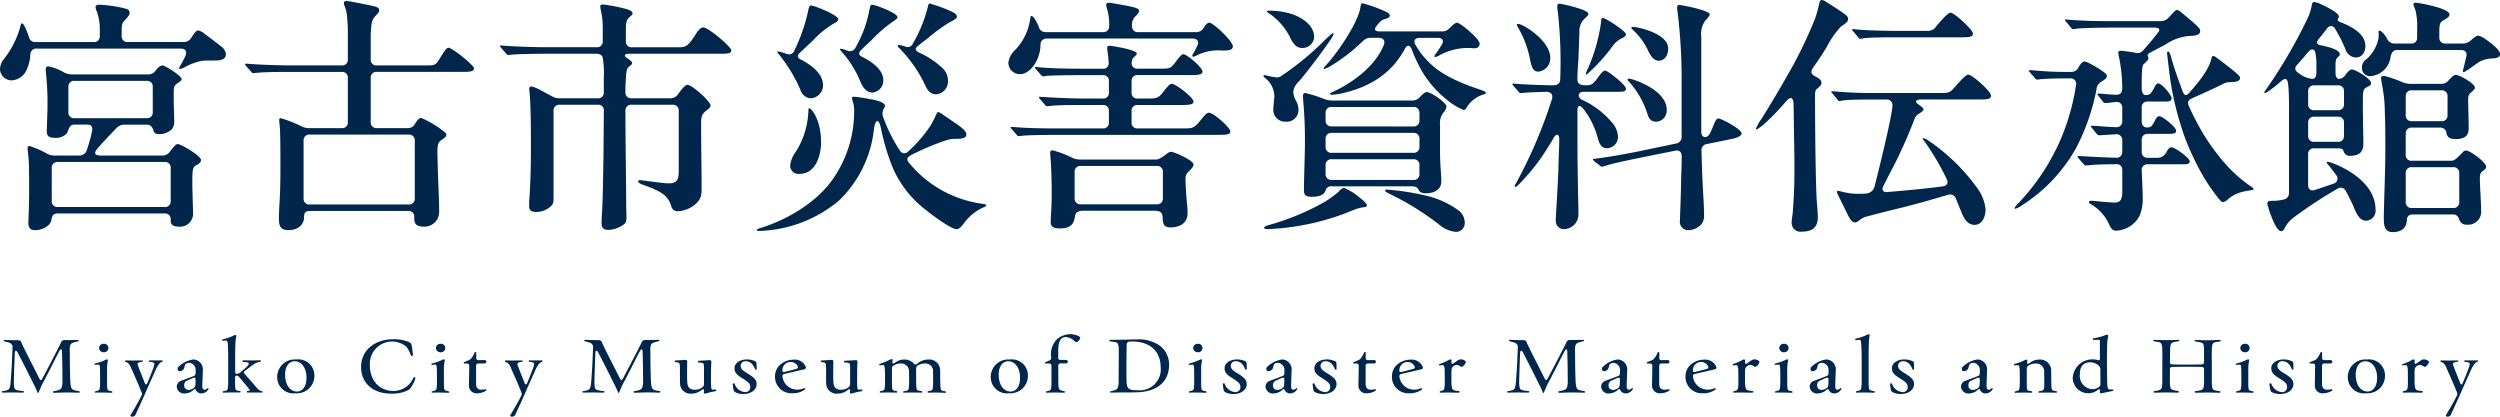
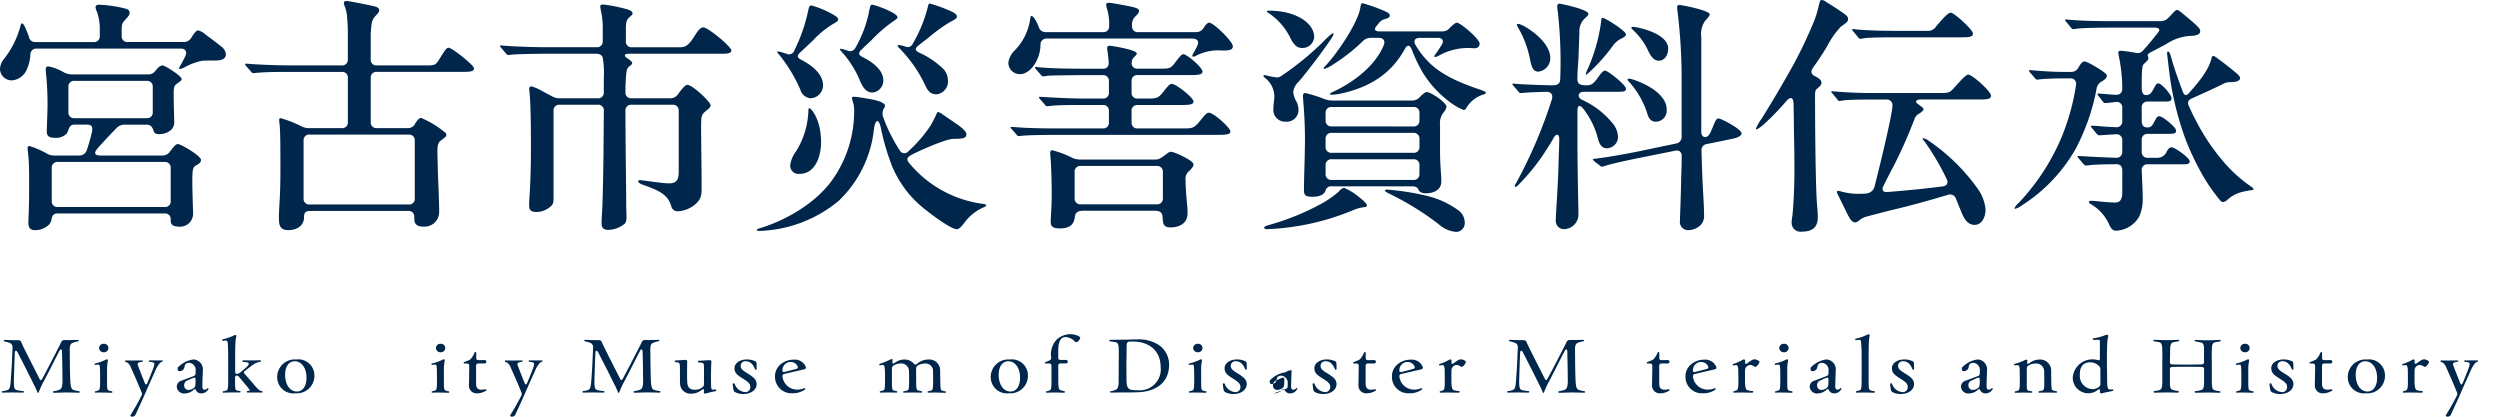
<svg xmlns="http://www.w3.org/2000/svg" width="330.296" height="55.049" viewBox="0 0 330.296 55.049">
  <g id="グループ_2166" data-name="グループ 2166" transform="translate(-64 -74)">
    <path id="パス_1" data-name="パス 1" d="M0,8.97A2.213,2.213,0,0,1,.526,7.62,12.059,12.059,0,0,0,2.663,3.415c.1-.394.132-.493.231-.493.132,0,.262.165.46.592.1.231.3.69.461,1.151a.829.829,0,0,0,.887.722h7.66a.744.744,0,0,0,.822-.821V3.579a6.559,6.559,0,0,0-.394-2.236,1.609,1.609,0,0,1-.165-.592c0-.231.262-.3.427-.3a16.991,16.991,0,0,1,3.682.559.547.547,0,0,1,.394.526c0,.165-.032.328-.624.952-.362.4-.428.56-.428,1.349v.723a.744.744,0,0,0,.822.821h7.363A1.108,1.108,0,0,0,25.281,4.8c.524-.821.722-.952.887-.952a2.107,2.107,0,0,1,.921.493c.624.46,1.677,1.248,2.1,1.609a1.443,1.443,0,0,1,.657,1.018c0,.69-.592.855-1.447.855-.262,0-1.349,0-1.677.033a7.732,7.732,0,0,0-2.2.791,2.792,2.792,0,0,1-.725.3.12.12,0,0,1-.13-.132c0-.066.066-.165.3-.56.1-.2.328-.593.524-1.02.264-.593,0-.988-.624-.988h-19a.786.786,0,0,0-.855.823A5.221,5.221,0,0,1,3.583,8.9,2.336,2.336,0,0,1,1.61,10.446,1.54,1.54,0,0,1,0,8.97M3.748,29.283c0-.493.1-2,.1-4.106,0-1.777,0-3.389-.066-4.275-.032-.458-.065-.819-.1-1.05a2.789,2.789,0,0,1-.033-.428c0-.2.033-.3.262-.3a12.011,12.011,0,0,1,2.27.987,1.882,1.882,0,0,0,1.018.264h3.287a1.014,1.014,0,0,0,.985-.725,22.129,22.129,0,0,0,.692-2.468c.1-.56-.034-.888-.659-.888H9.829c-.756,0-.725.756-1.018,1.184a1.95,1.95,0,0,1-1.58.559c-1.018,0-1.05-.493-1.05-.921l.065-2.035a38.3,38.3,0,0,0-.165-5.523,3.871,3.871,0,0,1-.033-.526c0-.166,0-.428.329-.428A5.886,5.886,0,0,1,8.086,9.2c.165.066.3.163.428.229a2.291,2.291,0,0,0,1.018.231h9.961a1.172,1.172,0,0,0,.921-.329l.3-.361c.361-.428.624-.494.756-.494.328,0,2.531,1.381,2.531,1.806,0,.132-.163.3-.559.559-.428.3-.494.46-.494,1.348,0,1.613.066,3.094.066,3.585a1.553,1.553,0,0,1-.328,1.149,2.384,2.384,0,0,1-1.611.626c-.425,0-.69-.066-.788-.461-.165-.494-.4-.789-.889-.789H16.471a1.433,1.433,0,0,0-1.053.427c-.855.889-1.677,1.744-2.466,2.634-.624.723-.493,1.02.461,1.02h8.021a1.181,1.181,0,0,0,1.02-.527c.624-.822.822-.987,1.051-.987.4,0,3.056,1.547,3.056,2.1,0,.13-.066.394-.493.623-.592.3-.657.461-.657,2.27,0,1.316.1,3.748.1,4.272a1.717,1.717,0,0,1-1.875,1.643c-.821,0-1.084-.328-1.084-.756v-.163a.745.745,0,0,0-.821-.823H7.627c-.527,0-.756.264-.821.791a1.5,1.5,0,0,1-.331.69,2.654,2.654,0,0,1-1.9.722c-.69,0-.822-.493-.822-.952M7.66,21.228a.746.746,0,0,0-.822.823v4.309a.745.745,0,0,0,.822.822H21.73a.745.745,0,0,0,.821-.822V22.051a.745.745,0,0,0-.821-.823Zm11.7-5.781a.746.746,0,0,0,.822-.823v-3.29a.745.745,0,0,0-.822-.822h-9.5a.745.745,0,0,0-.822.822v3.29a.745.745,0,0,0,.822.823Z" transform="translate(64 74.17)" fill="#00264b" />
    <path id="パス_2" data-name="パス 2" d="M28.063,28.761c0-.262,0-.657.066-1.776.1-1.643.132-2.958.132-4.93,0-3.551-.033-4.931-.1-5.523l-.066-.69c0-.066,0-.264.2-.264a15.44,15.44,0,0,1,2.761,1.084,2.278,2.278,0,0,0,1.02.231h4.272a.744.744,0,0,0,.822-.822V10.286a.745.745,0,0,0-.822-.822H29.51c-2.2,0-3.549.033-4.47.132l-.361.033c-.132,0-.166-.033-.3-.2l-.46-.526c-.3-.329-.329-.394-.329-.46s.033-.066.132-.066h.1c1.809.163,4.768.229,5.852.229h6.673a.744.744,0,0,0,.822-.821V4.731a22.983,22.983,0,0,0-.132-2.86,4.562,4.562,0,0,0-.262-1.02,1.668,1.668,0,0,1-.132-.458c0-.166.1-.3.329-.3.328,0,2.76.493,3.485.657.427.1.855.2.855.559,0,.526-.855.789-.987,1.742a11.8,11.8,0,0,0-.132,2.005v2.73a.744.744,0,0,0,.822.821h6.311c1.381,0,1.415,0,1.974-.887.722-1.183.921-1.447,1.183-1.447.46,0,3.354,2.3,3.354,2.728,0,.46-.659.46-1.776.46H41.016a.745.745,0,0,0-.822.822v5.785a.745.745,0,0,0,.822.822h4.076a1.029,1.029,0,0,0,.985-.624c.329-.526.56-.722.789-.722a12.986,12.986,0,0,1,3.089,1.873c.2.163.231.262.231.361,0,.132-.033.264-.69.723-.394.264-.493.69-.493,1.447,0,.592.066,2.86.1,3.813.066,1.447.132,3.157.132,4.208a1.936,1.936,0,0,1-2.005,1.939c-.822,0-1.282-.229-1.282-1.051v-.2a.744.744,0,0,0-.822-.821H32.207c-.659,0-.823.229-.823.854,0,.756-.557,1.677-2.1,1.677-1.183,0-1.217-.822-1.217-1.611m4.078-11.013a.746.746,0,0,0-.823.822v7.594a.745.745,0,0,0,.823.821H45.191a.743.743,0,0,0,.821-.821V18.571a.744.744,0,0,0-.821-.822Z" transform="translate(72.787 74.036)" fill="#00264b" />
    <path id="パス_3" data-name="パス 3" d="M60.886,29.261c0-.3.033-.92.066-1.414.1-1.249.2-7.495.2-9.237l.034-4.109a.731.731,0,0,0-.822-.822h-5a.745.745,0,0,0-.822.822V25.514c0,.985.033,1.249-.394,1.61a2.847,2.847,0,0,1-1.908.723c-.92,0-.92-.559-.92-.788s0-.626.033-1.053c.13-1.71.2-4.5.2-6.213,0-2.038,0-5.129-.13-7.1-.033-.493-.066-.821-.1-1.051,0-.2.1-.394.264-.394a5.26,5.26,0,0,1,1.346.559c.4.229.921.493,1.414.756a1.9,1.9,0,0,0,1.02.262h5A.745.745,0,0,0,61.182,12V10.129A11.989,11.989,0,0,0,61.05,7.5c-.1-.427-.461-.559-.888-.559H53.391c-.987,0-3.715.033-4.471.132l-.361.032a.375.375,0,0,1-.3-.2l-.593-.692c-.163-.2-.2-.229-.2-.3,0-.033.064-.066.13-.066h.066c1.414.132,4.307.231,5.884.231h6.674a.745.745,0,0,0,.822-.822V3.423a10.562,10.562,0,0,0-.165-1.809,6.411,6.411,0,0,1-.165-.952c0-.165.2-.231.362-.231a20.657,20.657,0,0,1,3.155.624c.329.1.756.264.756.559,0,.165-.165.264-.262.362-.461.427-.624.526-.624,1.808v1.48a.744.744,0,0,0,.821.822h6.312c.822,0,1.217-.328,2.038-1.644.394-.624.723-.985,1.053-.985.656,0,3.714,2.564,3.714,3.056,0,.4-.624.428-1.249.428H64.469c-.526,0-.692.262-.231.559.362.231.69.493.69.657s-.1.231-.262.361c-.4.3-.527.4-.593,2.236-.032.361-.032.789-.032,1.249a.744.744,0,0,0,.821.822h5.1a1.223,1.223,0,0,0,1.02-.526c.559-.789.985-1.25,1.249-1.25.656,0,3.056,2.236,3.056,2.7,0,.163-.1.361-.46.624-.723.592-.789.657-.789,2.236,0,1.84.066,5.752.066,7.625,0,1.217.032,1.677-.593,2.367a3.85,3.85,0,0,1-2.529,1.15.843.843,0,0,1-.888-.689c-.427-1.316-1.151-1.908-3.715-2.8-.559-.2-.657-.361-.657-.493,0-.066.066-.132.264-.132s2.958.428,3.813.428c1.249,0,1.282-.789,1.282-1.776V14.5a.744.744,0,0,0-.822-.822H64.863a.744.744,0,0,0-.821.822c0,4.109.1,10.125.1,12.163,0,.69.034,1.512.034,1.677,0,.526,0,.821-.264,1.084a3.62,3.62,0,0,1-2.138.789c-.755,0-.887-.4-.887-.954" transform="translate(82.591 74.161)" fill="#00264b" />
    <path id="パス_4" data-name="パス 4" d="M71.857,30.25c0-.1.2-.163.527-.262,3.089-.954,7.067-3.091,9.368-6.246A15.639,15.639,0,0,0,84.711,14.5a3.372,3.372,0,0,0-.133-1.053,4.4,4.4,0,0,1-.163-.624c0-.13.066-.163.264-.163a5.213,5.213,0,0,1,.855.1c.394.032,1.215.2,1.577.262.559.1,1.677.4,1.677.822a.889.889,0,0,1-.066.231,1.379,1.379,0,0,0-.231,1.117,20.882,20.882,0,0,0,2.236,4.537.679.679,0,0,0,1.15.13A18.058,18.058,0,0,0,94.8,16.476,15.852,15.852,0,0,0,95.559,15c.1-.229.163-.328.264-.328a2.113,2.113,0,0,1,.59.328l1.677,1.151c.394.262,1.447.985,1.447,1.447,0,.526-.394.624-1.709.624-.954,0-4.045,1.379-5,1.84-.887.427-1.447.69-.822,1.381a15.136,15.136,0,0,0,9.665,5.358c.361.066.493.1.493.2s-.132.165-.264.231a6.191,6.191,0,0,0-2.6,2.037c-.494.657-.756.888-1.053.888-.657,0-2.86-1.577-4.012-2.5a14.1,14.1,0,0,1-4.535-5.884,30.44,30.44,0,0,1-1.447-4.931c-.264-1.315-.723-1.282-.921.033a15.286,15.286,0,0,1-4.7,9.566,17.22,17.22,0,0,1-10.453,3.944c-.2,0-.329-.033-.329-.132M77.61,11.742a19.839,19.839,0,0,0-2.827-4.668.732.732,0,0,1-.229-.329c0-.033.032-.066.13-.066a2.288,2.288,0,0,1,.46.1l.624.2a.75.75,0,0,0,1.053-.46,22.189,22.189,0,0,0,1.842-5.359c.066-.328.163-.559.328-.559.493,0,3.616,1.282,3.616,1.809,0,.2-.231.394-.559.559A12.181,12.181,0,0,0,79.287,5.2L77.61,6.778c-.461.428-.493.723.163,1.02,1.48.789,2.829,1.906,2.829,3.353a1.724,1.724,0,0,1-1.611,1.709,1.533,1.533,0,0,1-1.381-1.117M76.263,21.7a3.818,3.818,0,0,1,.756-1.809,10.708,10.708,0,0,0,1.644-5.358c0-.229.032-.362.13-.362.229,0,1.544,1.448,1.544,4.5,0,1.677-.656,4.175-2.859,4.175a1.089,1.089,0,0,1-1.216-1.15M85.5,10.592A13.229,13.229,0,0,0,83,6.647c-.1-.13-.163-.2-.163-.262,0-.033,0-.066.13-.066a4.081,4.081,0,0,1,.526.132l.3.1a.806.806,0,0,0,1.084-.362,15.551,15.551,0,0,0,1.842-5c.132-.559.163-.69.362-.69.394,0,3.352,1.086,3.352,1.644,0,.132-.066.231-.526.526a18.85,18.85,0,0,0-2.959,2.565c-.427.394-.788.723-1.249,1.183-.46.427-.46.723.165,1.018,1.414.725,2.7,1.743,2.7,3.058A1.583,1.583,0,0,1,87.143,12.1c-.756,0-1.216-.527-1.644-1.512m8.646.657a17.427,17.427,0,0,0-2.728-4.208c-.2-.231-.592-.657-.822-.888-.1-.1-.132-.165-.132-.229,0-.1.132-.1.165-.1a4.261,4.261,0,0,1,.822.2.745.745,0,0,0,1.018-.394A18.419,18.419,0,0,0,94.442.8c.066-.328.132-.46.262-.46A20.1,20.1,0,0,1,97.63,1.42c.46.231.657.427.657.657,0,.165-.132.329-.987.756A21.574,21.574,0,0,0,94.474,4.9c-.394.3-.821.624-1.346,1.053-.4.328-.4.592.2.887A11.2,11.2,0,0,1,96.25,8.752a2.3,2.3,0,0,1,.854,1.84,1.693,1.693,0,0,1-1.511,1.742c-.69,0-1.084-.328-1.447-1.084" transform="translate(92.139 74.125)" fill="#00264b" />
    <path id="パス_5" data-name="パス 5" d="M96.658,6.475A7.349,7.349,0,0,0,98.6,2.533c.066-.394.066-.526.2-.526.231,0,.656.69.952,1.447a.912.912,0,0,0,.921.69h7.561a.744.744,0,0,0,.821-.822,6.972,6.972,0,0,0-.262-2.2,2.136,2.136,0,0,1-.132-.592c0-.2.165-.262.362-.262.3,0,1.677.262,2.531.427.987.2,1.447.328,1.447.657,0,.165-.1.361-.427.657a1.547,1.547,0,0,0-.493,1.348.735.735,0,0,0,.821.789h7.627a1.11,1.11,0,0,0,1.02-.592c.361-.527.559-.657.722-.657.56,0,3.124,2.461,3.124,3.12,0,.527-.592.56-1.414.56a6.308,6.308,0,0,0-3.386.657,1.463,1.463,0,0,1-.427.165.142.142,0,0,1-.133-.132c0-.066.034-.132.166-.362a8.54,8.54,0,0,0,.493-.954c.3-.56,0-.955-.624-.955H100.833a.786.786,0,0,0-.855.823,4.388,4.388,0,0,1-.231,1.415C99.32,8.615,98.3,9.7,97.282,9.7a1.52,1.52,0,0,1-1.545-1.543,2.887,2.887,0,0,1,.921-1.679m5.294,11.242c-1.151,0-3.551.033-4.209.1l-.657.066c-.1,0-.2-.1-.3-.231l-.624-.719c-.034-.033-.132-.132-.132-.2s.033-.066.1-.066l.56.033c1.644.132,3.747.165,5.424.165H108.2a.745.745,0,0,0,.822-.822V14.594a.745.745,0,0,0-.822-.822h-2.5c-.987,0-3.321,0-4.175.1l-.657.065c-.132,0-.2-.065-.3-.2l-.657-.752a.529.529,0,0,1-.13-.231c0-.066.065-.066.13-.066l.526.033c1.611.1,3.781.2,5.424.2H108.2a.746.746,0,0,0,.822-.823V10.65a.746.746,0,0,0-.822-.823h-2.531c-1.512,0-3.616.033-4.439.066-.328,0-.723.1-.921.1a.559.559,0,0,1-.3-.229l-.626-.719a.577.577,0,0,1-.13-.231c0-.066.066-.066.1-.066l.722.066c1.941.165,4.57.165,5.984.165H108.2a.7.7,0,0,0,.789-.791,8.227,8.227,0,0,0-.066-.822c-.066-.659-.132-.954-.132-1.12,0-.2.1-.3.328-.3s3.585.526,3.585,1.02c0,.132-.1.231-.3.428a.91.91,0,0,0-.362.69.721.721,0,0,0,.789.889h3.023c1.283,0,1.349-.033,2.105-1.053.526-.692.723-.856.921-.856.394,0,2.5,1.711,2.5,2.3,0,.393-.46.457-1.743.457h-6.8a.745.745,0,0,0-.821.823V12.1a.745.745,0,0,0,.821.823h1.283c1.346,0,1.447-.066,2.3-1.153.493-.624.692-.789.921-.789.526,0,2.86,1.81,2.86,2.335,0,.425-.624.458-1.743.458h-5.622a.745.745,0,0,0-.821.822v1.449a.745.745,0,0,0,.821.822h6.05c1.348,0,1.414-.033,2.6-1.514.3-.362.526-.56.756-.56.592,0,2.827,1.975,2.827,2.466,0,.425-.526.458-1.775.458ZM120.2,21.63c0,.262-.231.526-.592.887a1.248,1.248,0,0,0-.461,1.151c0,.725.1,2.3.231,3.519a8.909,8.909,0,0,1,.032.918c0,1.348-1.149,1.84-2.234,1.84-.954,0-1.02-.493-1.051-1.282-.034-.624-.231-.92-1.119-.92h-9.335c-.855,0-1.084.3-1.15.821-.132,1.02-.659,1.512-2.007,1.512-.723,0-1.183-.165-1.183-.822,0-.822.132-1.806.132-3.876,0-2.008-.1-3.946-.132-4.338-.033-.329-.066-.725-.066-.954s.1-.329.3-.329a13.251,13.251,0,0,1,2.6.987,2.3,2.3,0,0,0,1.018.231h10.093c.394,0,.789-.3,1.48-.822a.868.868,0,0,1,.46-.2c.427,0,2.992,1.151,2.992,1.674m-14.892.2a.745.745,0,0,0-.822.822v3.422a.745.745,0,0,0,.822.822H115.33a.744.744,0,0,0,.821-.822V22.648a.745.745,0,0,0-.821-.822Z" transform="translate(101.486 74.099)" fill="#00264b" />
    <path id="パス_6" data-name="パス 6" d="M122.879,15.96a1.553,1.553,0,0,1-1.611-1.676c0-.526.132-1.348.132-1.71a3.146,3.146,0,0,0-1.283-2.432c-.13-.132-.163-.165-.163-.231s.1-.1.163-.1a2.878,2.878,0,0,1,.461.1,10.172,10.172,0,0,0,1.119.2.93.93,0,0,0,.524-.132A37.22,37.22,0,0,0,128.2,5.047c.59-.559.821-.756.921-.756.066,0,.1.033.1.066,0,.1-.032.2-.328.657-.526.855-3.089,4.307-4.274,5.654a2.2,2.2,0,0,0-.723,1.348,2.756,2.756,0,0,0,.428,1.282,2.678,2.678,0,0,1,.262,1.147,1.541,1.541,0,0,1-1.709,1.511Zm-2.829,14c0-.132.2-.231.791-.394a32.832,32.832,0,0,0,7-2.893,13.236,13.236,0,0,0,2.071-1.48,1.282,1.282,0,0,1,.69-.493,7.651,7.651,0,0,1,1.941,1.183c.262.2,1.084.855,1.084,1.119,0,.2-.165.229-.428.262a4.969,4.969,0,0,0-1.249.329,32.787,32.787,0,0,1-11.439,2.564c-.1,0-.461,0-.461-.2m3.387-25.213a8.265,8.265,0,0,0-2.728-3.087c-.2-.13-.3-.2-.3-.264s.1-.1.2-.1a9.956,9.956,0,0,1,2.925.394c1.809.559,3.124,1.71,3.124,3.087a1.535,1.535,0,0,1-1.578,1.447c-.657,0-1.084-.329-1.643-1.48m1.873,20.183c0-1.475.132-4.533.132-6.671,0-1.478-.066-3.122-.2-4.7l-.067-.92c0-.3.067-.46.329-.46a20.031,20.031,0,0,1,2.5.789,2.8,2.8,0,0,0,1.018.2h10.586a1.288,1.288,0,0,0,1.02-.461c.4-.427.723-.657.887-.657.593,0,2.631,1.412,2.631,1.935a1.632,1.632,0,0,1-.362.725,2.267,2.267,0,0,0-.493,1.713v3.485q0,1.276.1,2.562c.033.46.066.921.066,1.381,0,1.378-1.414,1.576-2.038,1.576-.659,0-.888-.264-.987-.494-.132-.262-.328-.427-.855-.427H128.993a.748.748,0,0,0-.823.526c-.2.723-1.084.855-1.808.855-1.018,0-1.051-.394-1.051-.954M144.245,13.1a13.653,13.653,0,0,1-3.286-3.714,19.772,19.772,0,0,1-1.415-2.992c-.262-.592-.592-.624-.887-.066-1.71,3.124-4.406,5.03-8.449,5.915a7.75,7.75,0,0,1-1.216.163c-.132,0-.231-.033-.231-.13,0-.033.032-.1.394-.264,2.17-.987,5.49-3.155,6.707-6.18.231-.592-.1-.954-.69-.954h-.987a1.487,1.487,0,0,0-1.117.461,24.133,24.133,0,0,1-3.944,3.089,4.062,4.062,0,0,1-1.119.56c-.033,0-.1,0-.1-.066,0-.033.033-.132.3-.4,1.48-1.578,4.307-5.682,4.569-7.721.033-.229.1-.493.262-.493A19.5,19.5,0,0,1,136.291,1.5c.3.163.361.328.361.427,0,.231-.229.361-.491.427-.593.165-.725.264-1.349,1.086-.262.328-.066.592.428.592h8.316a1.247,1.247,0,0,0,1.021-.461c.425-.427.755-.69.952-.69.427,0,2.992,2.133,2.992,2.76,0,.46-.329.624-.725.624a7.834,7.834,0,0,0-4.635.954,1.45,1.45,0,0,1-.527.2c-.064,0-.1-.033-.1-.066,0-.066.033-.163.328-.559.231-.328.428-.624.659-1.021.328-.493.066-.888-.493-.888H140.6c-.593,0-.855.362-.593.856a10.6,10.6,0,0,0,1.842,2.4c1.775,1.776,4.47,2.829,6.838,3.618.427.165.657.264.657.361s-.033.166-.361.264a3.9,3.9,0,0,0-2.236,1.8.412.412,0,0,1-.329.231,7.95,7.95,0,0,1-2.17-1.313m-4.5,3.486a.745.745,0,0,0,.822-.822V14.84a.746.746,0,0,0-.822-.823H128.993a.746.746,0,0,0-.823.823v.922a.746.746,0,0,0,.823.822Zm0,3.485a.745.745,0,0,0,.822-.822v-.988a.746.746,0,0,0-.822-.823H128.993a.746.746,0,0,0-.823.823v.988a.745.745,0,0,0,.823.822Zm.822,1.674a.746.746,0,0,0-.822-.823H128.993a.746.746,0,0,0-.823.823v1.087a.746.746,0,0,0,.823.822h10.749a.745.745,0,0,0,.822-.822Zm2.5,7.724a37.509,37.509,0,0,0-6.246-3.88c-.656-.328-.789-.394-.789-.526,0-.1.1-.132.263-.132a33.276,33.276,0,0,1,5.095.789,11.66,11.66,0,0,1,4.44,2.038,2.056,2.056,0,0,1,.722,1.578,1.15,1.15,0,0,1-1.15,1.183,4.007,4.007,0,0,1-2.335-1.051" transform="translate(110.966 74.117)" fill="#00264b" />
    <path id="パス_7" data-name="パス 7" d="M149.314,29.024c0-.821.3-4.635.361-7.33.033-1.315.1-2.7.1-3.32.032-.822-.362-.954-.756-.264-.231.461-1.086,1.776-1.545,2.466a28.33,28.33,0,0,1-3.188,3.813c-.165.132-.231.165-.264.165a.142.142,0,0,1-.13-.132,1.139,1.139,0,0,1,.163-.328,62.366,62.366,0,0,0,4.767-11.177c.132-.56-.13-.921-.755-.921-1.184.033-2.3.066-2.895.132l-.493.033c-.132,0-.2-.066-.3-.2l-.656-.755c-.1-.1-.132-.133-.132-.2a.1.1,0,0,1,.1-.1h.066c.888.13,4.668.229,5.162.229.69,0,.987-.262.987-.887a59.832,59.832,0,0,0-.329-8.91,3.569,3.569,0,0,1-.066-.657c0-.13.066-.328.264-.328.231,0,3.847.756,3.847,1.348,0,.132-.1.264-.461.592a2.266,2.266,0,0,0-.723,1.809l-.13,3.583c-.067.887-.133,1.742-.133,2.63,0,.722.461.821,1.217.821.656,0,.92-.229,1.511-1.051.494-.69.723-.888.921-.888.394,0,2.761,1.906,2.761,2.367,0,.427-.329.427-1.249.427H153c-.756,0-.888.723-.231,1.053a11.167,11.167,0,0,1,4.01,3.056,2.981,2.981,0,0,1,.756,1.809,1.5,1.5,0,0,1-1.447,1.544c-.524,0-.887-.229-1.183-1.183A10.594,10.594,0,0,0,153,14.3c-.526-.657-.822-.559-.822.229v3.781c0,4.406.133,8.81.133,9.994a1.957,1.957,0,0,1-1.942,1.84,1.074,1.074,0,0,1-1.05-1.119M145.96,7.953a13.355,13.355,0,0,0-1.544-4.307c-.2-.328-.231-.427-.231-.493,0-.1.064-.132.165-.132.59,0,4.24,2.17,4.24,4.5a1.773,1.773,0,0,1-1.577,1.808c-.657,0-.855-.526-1.053-1.381m7.33,1.677a3.283,3.283,0,0,1,.265-.69,22.687,22.687,0,0,0,1.775-6.378c0-.165.033-.329.2-.329.328,0,3.058,1.743,3.058,2.17,0,.2-.163.329-.46.493a3.063,3.063,0,0,0-1.249.987,22.963,22.963,0,0,1-3.485,3.846.088.088,0,0,1-.1-.1m12.428,19.46c0-.592.132-3.353.163-5.818.034-.921.066-1.677.066-2.761,0-.559-.328-.855-.887-.723l-4.9.985c-.987.2-3.518.725-4.439,1.053a1.213,1.213,0,0,1-.3.066.34.34,0,0,1-.264-.132l-.427-.329a2.113,2.113,0,0,1-.461-.394c-.032-.033-.066-.066-.066-.1s.034-.065.328-.1c1.448-.165,4.078-.624,5.656-.952l5.03-1.053a.866.866,0,0,0,.722-.92V10.156a72.588,72.588,0,0,0-.559-8.909,2.552,2.552,0,0,1-.033-.428.265.265,0,0,1,.264-.3c.328,0,4.043.723,4.043,1.249,0,.165-.328.559-.593.822a3.033,3.033,0,0,0-.524,2.2V17.257c0,.788.559.821.855.592.262-.2.394-.559.69-1.25.294-.756.458-1.084.722-1.084.362,0,3.056,1.414,3.056,1.972,0,.362-.656.592-1.084.69l-3.516.723a.8.8,0,0,0-.692.921c.033,1.544.1,3.353.165,4.6.034.954.165,2.432.165,3.781a1.743,1.743,0,0,1-.4,1.348,2.384,2.384,0,0,1-1.643.723,1.094,1.094,0,0,1-1.15-1.184m-4.307-14.234a11.4,11.4,0,0,0-2.366-4.142c-.165-.165-.231-.231-.231-.329s.1-.13.2-.13c.329,0,3.32.954,4.439,2.6a2.411,2.411,0,0,1,.526,1.578,1.447,1.447,0,0,1-1.414,1.511c-.624,0-.952-.361-1.15-1.084m.132-8.251a8.392,8.392,0,0,0-1.939-2.7c-.2-.2-.3-.3-.3-.362s.033-.13.229-.13c.493,0,4.636.821,4.636,2.859,0,.921-.493,1.611-1.249,1.611-.624,0-1.02-.559-1.381-1.282" transform="translate(120.231 74.134)" fill="#00264b" />
    <path id="パス_8" data-name="パス 8" d="M171.408,29.454a6.942,6.942,0,0,1,.1-.887c.1-.624.264-3.616.264-4.735.033-1.348,0-4.272-.033-5.62-.033-1.512-.033-3.157-.066-4.34,0-.954-.328-1.216-.952-.526a32.16,32.16,0,0,1-2.7,2.827,6.2,6.2,0,0,1-1.184.92c-.1,0-.13-.033-.13-.1a5.623,5.623,0,0,1,.723-1.282c1.283-2.038,2.761-4.536,4.207-7.133a60.955,60.955,0,0,0,2.8-5.918,13.147,13.147,0,0,0,.559-1.906c.132-.559.2-.756.4-.756a1.135,1.135,0,0,1,.592.264c.592.361,1.643,1.018,2.4,1.577.36.264.491.428.491.69,0,.3-.229.494-.952.987a11.483,11.483,0,0,0-1.875,2.7c-.46.756-1.051,1.677-1.808,2.728-.394.592-.2.888.3,1.151.328.163.822.427.822.854,0,.264-.3.527-.494.69-.262.231-.362.329-.362.954,0,4.043.066,12.13.265,14.464.066.69.1,1.249.1,1.643,0,1.282-.656,1.906-2.136,1.906a1.157,1.157,0,0,1-1.316-1.15m22.322-1.676-.624-1.545a.816.816,0,0,0-1.053-.493c-2.335.69-4.734,1.381-7.264,1.972-1.315.328-2.959.756-3.551.92a2.279,2.279,0,0,0-.92.494,1.037,1.037,0,0,1-.494.262c-.526,0-.855-.69-1.249-1.511l-1.051-2.137a.936.936,0,0,1-.132-.4c0-.1.066-.132.163-.132.066,0,.3.067.69.165a8.432,8.432,0,0,0,1.808.231c.3,0,.758,0,1.119-.033a1.253,1.253,0,0,0,1.216-1.053c.822-3.221,2.335-9.5,2.335-10.584a.736.736,0,0,0-.822-.789h-1.348c-.985,0-3.649,0-4.4.132a3.458,3.458,0,0,1-.428.066c-.1,0-.132,0-.3-.231l-.624-.756c-.032-.033-.163-.165-.163-.2,0-.065.066-.1.132-.1h.066a57.721,57.721,0,0,0,5.884.229h8.449c.985,0,1.15-.066,1.709-.69.952-1.084,1.578-1.742,1.873-1.742.494,0,2.992,2.2,2.992,2.794,0,.493-.592.493-1.742.493h-7.463c-.788,0-.854.328-.46.592.46.329.756.559.756.69,0,.2-.394.493-.756.69a1.3,1.3,0,0,0-.46.657,62.974,62.974,0,0,1-2.728,6.147c-.494.921-.921,1.776-1.349,2.63-.294.527-.064.888.527.822,2.433-.2,5.193-.46,7.363-.755.526-.1.69-.461.46-.954a33.708,33.708,0,0,0-2.826-4.832c-.231-.3-.362-.428-.362-.494s.066-.065.1-.065a1.2,1.2,0,0,1,.46.163,25.544,25.544,0,0,1,6.707,6.477,5.538,5.538,0,0,1,1.051,2.761c0,1.084-.526,2.038-1.447,2.038-.887,0-1.412-.756-1.84-1.939M180.186,4.9l-.626-.756c-.032-.033-.163-.165-.163-.2,0-.066.066-.1.132-.1h.064c.921.132,3.452.231,5.458.231h4.241a1.3,1.3,0,0,0,1.249-.624c1.216-1.447,1.643-1.775,1.906-1.775.427,0,2.925,2.234,2.925,2.761,0,.46-.493.493-1.775.493h-8.284c-.985,0-3.681,0-4.406.132a2.3,2.3,0,0,1-.427.065c-.1,0-.163-.032-.3-.229" transform="translate(129.29 74)" fill="#00264b" />
    <path id="パス_9" data-name="パス 9" d="M190.922,27.125a2.172,2.172,0,0,1,.527-.657,28.844,28.844,0,0,0,5.622-8.546,29.47,29.47,0,0,0,1.971-7.035.718.718,0,0,0-.788-.888H197.5c-.789,0-2.6.033-3.287.132a1.67,1.67,0,0,1-.3.033c-.132,0-.2-.066-.3-.2l-.656-.755c-.132-.166-.132-.2-.132-.231,0-.066.066-.066.1-.066h.132c1.448.13,2.926.231,4.274.231h1.053a1.054,1.054,0,0,0,.987-.592c.294-.527.559-.791.788-.791a2.514,2.514,0,0,1,.756.3,17.4,17.4,0,0,1,1.545.921c.592.427.657.526.657.69,0,.3-.329.526-.657.723a1.335,1.335,0,0,0-.723,1.117,28.37,28.37,0,0,1-2.7,7.726,21.339,21.339,0,0,1-7.231,7.594,2.456,2.456,0,0,1-.788.394.088.088,0,0,1-.1-.1m12.854,2.761a2.928,2.928,0,0,1-.428-.755,5.9,5.9,0,0,0-2.366-2.532c-.165-.1-.229-.165-.229-.262,0-.132.163-.165.3-.165.163,0,.624.033,1.184.1.294.033,1.544.13,1.839.13.526,0,1.084-.033,1.084-1.412V22.162c0-.527-.262-.822-.755-.822-1.018,0-2.926.033-3.616.132a4.114,4.114,0,0,1-.46.033c-.132,0-.2-.1-.3-.2l-.624-.723c-.163-.163-.163-.229-.163-.262,0-.066.1-.066.132-.066l.69.033c.854.066,3.154.163,4.272.2a.757.757,0,0,0,.821-.818V18.2a.752.752,0,0,0-.854-.818l-1.578.1c-.394.033-.624.033-.656.033-.1,0-.166-.065-.3-.2l-.624-.77a.418.418,0,0,1-.132-.231c0-.033.033-.066.1-.066l.657.033c.789.066,1.577.132,2.531.165a.754.754,0,0,0,.854-.822V13.91a.718.718,0,0,0-.854-.788c-.427.033-.592.065-.92.1a4.456,4.456,0,0,1-.494.033.377.377,0,0,1-.3-.2L202,12.3c-.132-.165-.132-.2-.132-.231,0-.066.1-.066.132-.066l.59.033c.659.066,1.151.1,1.71.132.56,0,.854-.264.854-.822a21.031,21.031,0,0,0-.394-3.977,6.286,6.286,0,0,1-.13-.756c0-.2.066-.262.361-.262.132,0,1.216.13,1.906.262a.937.937,0,0,0,1.053-.361c.723-.789,1.414-1.644,1.972-2.367.231-.329.165-.592-.527-.592h-5.915c-.987,0-3.88.033-4.5.165a1.681,1.681,0,0,1-.329.033c-.1,0-.231-.132-.3-.231l-.624-.756a.51.51,0,0,1-.13-.2.1.1,0,0,1,.1-.1l.262.032c1.775.165,3.913.2,5.687.2h6.575a1.37,1.37,0,0,0,1.018-.427l.526-.559c.3-.329.493-.494.624-.494a1.12,1.12,0,0,1,.559.329c.624.493,1.873,1.545,2.138,1.84.229.231.361.4.361.593,0,.394-.264.592-1.051.657A6.42,6.42,0,0,0,210.91,5.5l-1.873.985c-.428.2-.527.362-.527.461,0,.13.1.229.1.394s-.2.394-.493.657c-.329.264-.394.394-.394,3.287,0,.592.2.921.559.921.557,0,.722-.264,1.15-1.084.165-.329.3-.461.493-.461.428,0,1.743,1.512,1.743,1.972s-.494.428-.954.428h-2.17a.743.743,0,0,0-.821.821v1.776c0,.526.262.855.821.822.46-.033.56-.231.954-.954.2-.394.328-.526.559-.526.427,0,2.2,1.447,2.2,1.873s-.13.461-1.577.461h-2.137a.743.743,0,0,0-.821.821v1.512a.743.743,0,0,0,.821.822h1.084a1.349,1.349,0,0,0,1.415-.855c.229-.361.361-.526.624-.526.46,0,2.4,1.414,2.4,1.84,0,.362-.3.4-.822.4h-4.7a.743.743,0,0,0-.821.822c.032.493.032.985.065,1.478.033.756.066,1.545.066,2.2a5.359,5.359,0,0,1-.461,2.4,3.68,3.68,0,0,1-3.023,1.873.711.711,0,0,1-.592-.231m14.333-3.747a23.3,23.3,0,0,1-2.6-3.814,36.437,36.437,0,0,1-1.971-4.208,40.188,40.188,0,0,1-2.2-9.138l-.231-1.941-.033-.328c0-.231.033-.264.132-.264.132,0,.231.165.4.756.361,1.316.921,2.893,1.545,4.57.229.526.46.526.756.229,1.742-1.939,2.661-3.254,3.023-4.6.033-.231.1-.362.262-.362a.915.915,0,0,1,.428.231c.789.559,2.136,1.611,2.76,2.17.2.2.331.329.331.526,0,.494-.921.527-1.349.527a2.023,2.023,0,0,0-1.018.3c-.921.46-2.236,1.053-3.977,1.84-.526.231-.626.527-.428.987.3.657.559,1.249.855,1.775a27.949,27.949,0,0,0,3.714,5.589,18.458,18.458,0,0,0,3.682,3.321c.231.163.3.229.3.328s-.132.132-.263.132a9.815,9.815,0,0,0-1.348.264,4.447,4.447,0,0,0-1.775.952,1.108,1.108,0,0,1-.659.362.5.5,0,0,1-.328-.2" transform="translate(139.237 74.357)" fill="#00264b" />
-     <path id="パス_10" data-name="パス 10" d="M226.806,27.346c-.262-.657-.657-1.381-1.053-2.138a.758.758,0,0,0-1.15-.329,58.482,58.482,0,0,0-5.753,3.781,3.9,3.9,0,0,0-1.182,1.381c-.133.328-.3.427-.494.427-.789,0-1.808-3.417-1.808-3.616,0-.394.2-.394,1.051-.394a6.524,6.524,0,0,0,1.086-.165.86.86,0,0,0,.722-.92V14.228c0-.855,0-2.038-.1-3.058-.1-.887-.329-1.084-1.119-.361a15.529,15.529,0,0,1-1.545,1.216c-.262.165-.361.2-.427.2-.033,0-.066-.033-.066-.1s.033-.132.264-.428a67.043,67.043,0,0,0,5.523-9.5,7.19,7.19,0,0,0,.46-1.481c.066-.427.165-.526.329-.526a2.978,2.978,0,0,1,.822.264c1.117.493,2.333,1.183,2.432,1.577.066.231-.132.329-.132.527,0,.13.132.231.592.394,1.545.624,3.058,1.578,3.058,3.058,0,.789-.428,1.511-1.25,1.511a1.487,1.487,0,0,1-1.381-1.084,19.466,19.466,0,0,0-1.346-2.663.6.6,0,0,0-1.053-.132c-.559.723-.657.855-1.086,1.381-.394.461-.361.789.231.888.494.1,2.5.494,2.5,1.183,0,.165-.034.2-.263.4-.262.231-.3.526-.3,1.117v.921c0,.526.2.822.46.822a1.126,1.126,0,0,0,.855-.527c.461-.592.659-.723.856-.723.427,0,2.529,1.217,2.529,1.809,0,.229-.13.329-.526.526-.559.262-.559.559-.559,2.071,0,2.038.066,4.5.066,5.457,0,1.15-.723,1.545-1.677,1.545a.836.836,0,0,1-.92-.559c-.1-.4-.329-.428-.855-.428h-3.025a.745.745,0,0,0-.821.822v4.01c0,.592.361.855.952.657.855-.3,1.677-.559,2.4-.821a.692.692,0,0,0,.362-1.119c-.329-.46-.659-.887-.955-1.249-.229-.262-.294-.362-.294-.428s.065-.1.13-.1c.362,0,6.312,2.038,6.312,6.312a1.312,1.312,0,0,1-1.249,1.478c-.789,0-1.217-.788-1.611-1.74M221.842,8.378a7.007,7.007,0,0,0-.163-1.611c-.166-.4-.56-.428-.921.033-.526.657-.756.888-1.447,1.676-.394.428-.328.789.2,1.119a3.425,3.425,0,0,0,1.808.756c.328,0,.526-.3.526-.822Zm3.649,3.648a.745.745,0,0,0-.822-.822h-3.091a.745.745,0,0,0-.821.822V13.67a.745.745,0,0,0,.821.822h3.091a.745.745,0,0,0,.822-.822Zm0,4.142a.745.745,0,0,0-.822-.822h-3.091a.745.745,0,0,0-.821.822v1.676a.745.745,0,0,0,.821.823h3.091a.746.746,0,0,0,.822-.823Zm2.367-7.333a1.321,1.321,0,0,1,.59-1.084,4.866,4.866,0,0,0,1.611-2.823,6.012,6.012,0,0,0,0-.789c0-.1.033-.163.132-.163.165,0,.624.394.985,1.051a1.061,1.061,0,0,0,.987.657h2.17a.745.745,0,0,0,.822-.822V3.744a8.945,8.945,0,0,0-.231-2.5,5.253,5.253,0,0,1-.262-.723c0-.163.13-.229.3-.229.394,0,4.47.723,4.47,1.544,0,.231-.163.4-.59.657-.592.329-.756.461-.756,1.512v.855a.745.745,0,0,0,.821.822h2.269a1.632,1.632,0,0,0,1.086-.427c.656-.593.855-.624.952-.624a2.228,2.228,0,0,1,.855.394c.592.394,2.038,1.442,2.038,2.034,0,.328-.132.526-1.02.592a3.838,3.838,0,0,0-1.545.361c-.36.165-.854.593-1.709,1.151-.394.262-.46.3-.526.3a.088.088,0,0,1-.1-.1,1.226,1.226,0,0,1,.033-.262c.132-.493.264-1.086.4-1.644.163-.592-.132-.92-.69-.92h-8.449c-.526,0-.756.394-.855.92a2.911,2.911,0,0,1-2.728,2.534,1.065,1.065,0,0,1-1.051-1.153m16.4,13.118c0,.163-.034.262-.264.427-.461.361-.559.427-.559,1.151,0,1.02.163,3.158.163,4.176a1.714,1.714,0,0,1-1.873,1.9.948.948,0,0,1-.985-.592c-.165-.493-.361-.756-.855-.756H234.63c-.527,0-.789.2-.822.69-.066,1.151-.756,1.643-1.906,1.643-1.119,0-1.151-1.051-1.151-1.84,0-1.672.2-6.046.2-9.039,0-1.282,0-3.286-.066-4.928a18.772,18.772,0,0,0-.361-3.616,6.722,6.722,0,0,1-.132-.92c0-.2.1-.3.394-.3a14.713,14.713,0,0,1,2.465.855,2.81,2.81,0,0,0,1.02.2h4.045a1.19,1.19,0,0,0,1.018-.493c.526-.56.723-.69.921-.69.559,0,2.531,1.183,2.531,1.673,0,.132-.066.262-.329.493-.427.361-.559.46-.559,1.086,0,1.25.066,2.566.066,3.813,0,.921-.46,1.414-1.709,1.414-.789,0-1.086-.229-1.217-.723a.8.8,0,0,0-.855-.789h-3.714a.745.745,0,0,0-.822.822v2.731a.744.744,0,0,0,.822.822h5.228c.427,0,.788-.427,1.544-1.184a.571.571,0,0,1,.4-.165c.493,0,2.63,1.545,2.63,2.136m-5.1-9.271a.744.744,0,0,0-.822-.822h-3.879a.744.744,0,0,0-.822.822v2.436a.745.745,0,0,0,.822.822h3.879a.745.745,0,0,0,.822-.822Zm-4.7,9.335a.745.745,0,0,0-.822.823v3.75a.745.745,0,0,0,.822.822h5.424a.745.745,0,0,0,.822-.822v-3.75a.746.746,0,0,0-.822-.823Z" transform="translate(148.194 74.071)" fill="#00264b" />
    <path id="パス_11" data-name="パス 11" d="M4.769,39.046c-.108-.251-.225-.511-.375-.781-.7-1.436-1.283-2.572-2.129-4.219-.172-.318-.365-.29-.377.067-.019.637-.051,1.175-.063,1.7-.019.579-.041,1.167-.054,1.744-.032,1.127.054,1.359.354,1.455a4.28,4.28,0,0,0,.855.135.106.106,0,1,1-.01.211c-.3,0-.8-.019-1.423-.019-.641,0-1.018.019-1.253.019-.085,0-.117-.048-.117-.1s.022-.1.107-.106A2.358,2.358,0,0,0,.9,39.027c.3-.106.4-.338.469-1.436.032-.549.075-1.088.108-1.637.043-.839.074-1.637.117-2.65a.621.621,0,0,0-.5-.557,4.843,4.843,0,0,0-.559-.155c-.158-.029-.148-.2.012-.2.365.01.568.029,1.283.038h.441c.309.01.4.067.48.288.074.165.181.414.365.781.737,1.484,1.5,2.958,2.022,4.008.126.259.246.269.386.01.726-1.359,1.518-2.89,2.267-4.355a4.748,4.748,0,0,0,.235-.491.483.483,0,0,1,.494-.259h.449c.513,0,.889-.01,1.252-.019.162,0,.172.163.011.192a3.277,3.277,0,0,0-.749.222c-.246.106-.353.346-.332,1.068L9.166,35.8c.011.608.022,1.167.044,1.744.032,1.1.159,1.349.427,1.455a3.015,3.015,0,0,0,.705.154.13.13,0,0,1,.13.115.106.106,0,0,1-.118.1c-.258,0-.814-.029-1.617-.029-.7,0-1.22.04-1.68.04a.107.107,0,1,1-.011-.213,4.543,4.543,0,0,0,.631-.144c.342-.115.513-.29.513-1.272-.01-.645-.01-1.136-.021-1.878L8.127,33.9c-.01-.3-.2-.346-.331-.075C7.017,35.3,6.373,36.657,5.6,38.073c-.172.338-.309.645-.438.954-.1.221-.106.365-.2.365-.065,0-.086-.106-.192-.346" transform="translate(64.066 86.516)" fill="#00264b" />
    <path id="パス_12" data-name="パス 12" d="M10.2,39.207c-.663,0-.781.01-.963.019-.065,0-.107-.038-.107-.086a.116.116,0,0,1,.107-.106,1.364,1.364,0,0,0,.408-.126c.159-.067.192-.4.192-1.242,0-.646,0-.935-.011-1.416-.011-.434-.033-.732-.17-.732-.1,0-.269.019-.441.037a.093.093,0,0,1-.117-.086c0-.038.032-.086.107-.106a6.556,6.556,0,0,0,1.434-.52c.117-.067.268,0,.225.165a5.668,5.668,0,0,0-.108,1.348v1.291c0,.837.011,1.156.14,1.252a1.161,1.161,0,0,0,.46.136.107.107,0,0,1,.107.106.106.106,0,0,1-.118.1c-.172,0-.438-.029-1.145-.029m-.5-5.886a.581.581,0,0,1,.609-.559.562.562,0,1,1,0,1.117.581.581,0,0,1-.609-.559" transform="translate(67.388 86.654)" fill="#00264b" />
    <path id="パス_13" data-name="パス 13" d="M12.994,41.8c-.172,0-.3-.077-.225-.221.054-.1.194-.309.417-.694.29-.472.663-1.146,1.028-1.868a.463.463,0,0,0,.021-.4c-.449-1.117-1.071-2.534-1.381-3.207a1.733,1.733,0,0,0-.417-.685.739.739,0,0,0-.31-.144.114.114,0,0,1-.085-.106c0-.067.043-.107.128-.107.162,0,.428.011.867.011s1.156-.011,1.252-.011c.151,0,.151.165,0,.184a1.35,1.35,0,0,0-.491.125c-.107.058-.15.144.021.57.235.616.5,1.28.834,2.127.086.222.225.222.321,0,.279-.674.482-1.156.631-1.559.236-.579.364-.965.268-1.09-.074-.115-.375-.154-.589-.173-.148-.01-.139-.192.011-.192.107,0,.45.008.877.008s.568-.008.729-.008c.074,0,.118.037.118.077s-.044.1-.129.125a.625.625,0,0,0-.29.2,3.544,3.544,0,0,0-.556.944c-.4.887-.7,1.541-1.231,2.756-.48,1.108-.9,2-1.23,2.716-.107.242-.161.357-.194.414a.445.445,0,0,1-.4.2" transform="translate(68.485 87.251)" fill="#00264b" />
    <path id="パス_14" data-name="パス 14" d="M18.087,38.767a.97.97,0,0,1-1.071-.895.828.828,0,0,1,.631-.8l1.606-.607a.347.347,0,0,0,.247-.338c.01-.163.01-.288.01-.4a.939.939,0,0,0-.845-1.01.767.767,0,0,0-.491.163,1.234,1.234,0,0,0-.161.491.666.666,0,0,1-.6.453c-.14,0-.247-.048-.268-.194a.594.594,0,0,1,0-.279,3.481,3.481,0,0,1,2.075-1.08A1.308,1.308,0,0,1,20.462,35.7c-.022.791-.054,1.215-.065,2-.022.414.085.568.3.568a.543.543,0,0,0,.362-.183.093.093,0,0,1,.161.048.122.122,0,0,1-.021.058,1.069,1.069,0,0,1-.92.568.776.776,0,0,1-.727-.423c-.075-.174-.14-.2-.3-.069a1.674,1.674,0,0,1-1.145.491Zm1.1-.664c.225-.134.29-.28.3-.635.011-.183.011-.366.011-.559.01-.222-.108-.29-.376-.174s-.5.222-.749.338a.6.6,0,0,0-.373.616.565.565,0,0,0,.587.608,1.174,1.174,0,0,0,.6-.194" transform="translate(70.338 87.219)" fill="#00264b" />
    <path id="パス_15" data-name="パス 15" d="M21.562,39.348a1.715,1.715,0,0,0,.428-.115c.151-.069.194-.424.194-1.378,0-.741.011-1.783,0-2.756,0-.664-.011-1.232-.032-1.685-.011-.549-.075-.76-.225-.76s-.312.019-.428.029a.1.1,0,0,1-.118-.086.126.126,0,0,1,.107-.117,6.121,6.121,0,0,0,1.519-.539.173.173,0,0,1,.1-.019.148.148,0,0,1,.15.2,4.5,4.5,0,0,0-.118.992c-.032.512-.032,1.109-.032,2.033v1.629c0,.2.118.309.312.269a.747.747,0,0,0,.342-.163c.3-.242.694-.587.931-.81a.7.7,0,0,0,.2-.307c.032-.126-.033-.2-.183-.232-.214-.029-.419-.048-.535-.058a.109.109,0,0,1-.107-.1.123.123,0,0,1,.129-.115c.288.01.791.019,1.145.019.4,0,.856-.019,1.049-.029a.11.11,0,1,1,0,.221,2.006,2.006,0,0,0-.546.155,3.507,3.507,0,0,0-.556.346c-.214.184-.567.434-.878.675-.191.144-.191.231-.054.4.483.549.943,1.079,1.412,1.629a3.2,3.2,0,0,0,.526.528.807.807,0,0,0,.342.136c.075.01.107.058.107.086a.117.117,0,0,1-.128.1c-.342,0-.493-.01-.867-.01h-1a.1.1,0,0,1-.107-.1.12.12,0,0,1,.118-.106.5.5,0,0,0,.257-.048c.032-.048-.011-.154-.225-.4-.406-.491-.834-1.021-1.167-1.4a.415.415,0,0,0-.331-.183c-.118,0-.2.106-.2.288v.232c0,1.021.011,1.329.161,1.416a1.612,1.612,0,0,0,.46.1c.151.019.14.2-.01.2H22.686c-.792,0-1.028.029-1.124.029-.148,0-.148-.183,0-.2" transform="translate(71.963 86.341)" fill="#00264b" />
    <path id="パス_16" data-name="パス 16" d="M26.682,36.629A2.32,2.32,0,0,1,29.2,34.278a2.116,2.116,0,0,1,2.4,2.092A2.311,2.311,0,0,1,29.1,38.738a2.137,2.137,0,0,1-2.418-2.109m3.874.01c-.011-1.252-.663-2.129-1.563-2.129-.705,0-1.272.616-1.263,1.82.022,1.311.653,2.178,1.563,2.178.7,0,1.274-.607,1.263-1.869" transform="translate(73.938 87.219)" fill="#00264b" />
-     <path id="パス_17" data-name="パス 17" d="M34.758,36.016c0-2.351,1.958-3.689,4.227-3.689a5.73,5.73,0,0,1,1.916.288c.4.155.5.261.567.635.054.328.107.829.139,1.079.022.232-.214.3-.3.069a3.209,3.209,0,0,0-.589-1.1,2.938,2.938,0,0,0-4.8,2.4c0,2.378,1.53,3.457,3.072,3.457a2.835,2.835,0,0,0,2.664-1.7c.1-.165.28-.145.28.01a.186.186,0,0,1-.022.1,3.773,3.773,0,0,1-.825,1.436,4.729,4.729,0,0,1-2.407.511c-2.269,0-3.917-1.33-3.917-3.487" transform="translate(76.946 86.492)" fill="#00264b" />
    <path id="パス_18" data-name="パス 18" d="M42.626,39.207c-.663,0-.781.01-.963.019-.065,0-.107-.038-.107-.086a.116.116,0,0,1,.107-.106,1.364,1.364,0,0,0,.408-.126c.159-.067.192-.4.192-1.242,0-.646,0-.935-.011-1.416-.011-.434-.033-.732-.17-.732-.1,0-.269.019-.441.037a.093.093,0,0,1-.117-.086c0-.038.032-.086.107-.106a6.556,6.556,0,0,0,1.434-.52c.117-.067.268,0,.225.165a5.668,5.668,0,0,0-.108,1.348v1.291c0,.837.011,1.156.14,1.252a1.161,1.161,0,0,0,.46.136.107.107,0,0,1,.107.106.106.106,0,0,1-.118.1c-.172,0-.438-.029-1.145-.029m-.5-5.886a.581.581,0,0,1,.609-.559.562.562,0,1,1,0,1.117.581.581,0,0,1-.609-.559" transform="translate(79.466 86.654)" fill="#00264b" />
    <path id="パス_19" data-name="パス 19" d="M45.331,37.984c.032-1.445.032-1.839.043-2.62,0-.183-.118-.29-.321-.29h-.3c-.085,0-.118-.037-.118-.086a.1.1,0,0,1,.075-.1c.137-.058.342-.134.513-.211a.853.853,0,0,0,.417-.29,2.972,2.972,0,0,0,.439-.76.126.126,0,0,1,.117-.069.092.092,0,0,1,.1.088v.693c-.011.192.107.3.323.29.362,0,.631-.01.759-.01a.243.243,0,0,1,.268.221.248.248,0,0,1-.279.231H46.6c-.2,0-.323.107-.323.29v2.389c0,.53.236.78.664.78a2.447,2.447,0,0,0,.546-.048c.106-.019.159.019.159.077s-.021.086-.085.126a2.252,2.252,0,0,1-1.134.327,1.013,1.013,0,0,1-1.1-1.031" transform="translate(80.624 86.952)" fill="#00264b" />
    <path id="パス_20" data-name="パス 20" d="M48.938,41.8c-.172,0-.3-.077-.225-.221.054-.1.194-.309.417-.694.29-.472.663-1.146,1.028-1.868a.463.463,0,0,0,.021-.4c-.449-1.117-1.071-2.534-1.381-3.207a1.733,1.733,0,0,0-.417-.685.739.739,0,0,0-.31-.144.114.114,0,0,1-.085-.106c0-.067.043-.107.128-.107.162,0,.428.011.867.011s1.156-.011,1.252-.011c.151,0,.151.165,0,.184a1.35,1.35,0,0,0-.491.125c-.107.058-.15.144.021.57.235.616.5,1.28.834,2.127.086.222.225.222.321,0,.279-.674.482-1.156.631-1.559.236-.579.364-.965.268-1.09-.074-.115-.375-.154-.589-.173-.148-.01-.139-.192.011-.192.107,0,.45.008.877.008s.568-.008.729-.008c.074,0,.118.037.118.077s-.044.1-.129.125a.625.625,0,0,0-.29.2,3.544,3.544,0,0,0-.556.944c-.4.887-.7,1.541-1.231,2.756-.48,1.108-.9,2-1.23,2.716-.107.242-.161.357-.194.414a.445.445,0,0,1-.4.2" transform="translate(82.719 87.251)" fill="#00264b" />
    <path id="パス_21" data-name="パス 21" d="M59.934,39.046a8.292,8.292,0,0,0-.373-.781c-.7-1.436-1.285-2.572-2.13-4.219-.172-.318-.365-.29-.376.067-.021.637-.052,1.175-.063,1.7-.021.579-.043,1.167-.054,1.744-.032,1.127.054,1.359.353,1.455a4.307,4.307,0,0,0,.856.135.106.106,0,1,1-.011.211c-.3,0-.8-.019-1.423-.019-.641,0-1.017.019-1.252.019-.085,0-.118-.048-.118-.1s.022-.1.107-.106a2.345,2.345,0,0,0,.611-.135c.3-.106.4-.338.471-1.436.032-.549.074-1.088.107-1.637.043-.839.074-1.637.118-2.65a.621.621,0,0,0-.5-.557,4.9,4.9,0,0,0-.557-.155c-.159-.029-.148-.2.011-.2.365.01.568.029,1.285.038h.439c.309.01.4.067.48.288.075.165.183.414.365.781.738,1.484,1.5,2.958,2.023,4.008.126.259.244.269.384.01.727-1.359,1.519-2.89,2.269-4.355a4.745,4.745,0,0,0,.235-.491.48.48,0,0,1,.493-.259h.45c.513,0,.888-.01,1.252-.019.161,0,.172.163.011.192a3.238,3.238,0,0,0-.749.222c-.246.106-.353.346-.332,1.068l.022,1.927c.011.608.022,1.167.043,1.744.033,1.1.161,1.349.428,1.455a3.015,3.015,0,0,0,.705.154.129.129,0,0,1,.129.115.106.106,0,0,1-.118.1c-.257,0-.812-.029-1.615-.029-.7,0-1.22.04-1.68.04a.107.107,0,1,1-.011-.213,4.588,4.588,0,0,0,.631-.144c.342-.115.513-.29.513-1.272-.011-.645-.011-1.136-.022-1.878L63.294,33.9c-.011-.3-.2-.346-.331-.075-.781,1.474-1.423,2.831-2.195,4.248-.172.338-.31.645-.438.954-.1.221-.107.365-.2.365-.064,0-.086-.106-.194-.346" transform="translate(85.605 86.516)" fill="#00264b" />
    <path id="パス_22" data-name="パス 22" d="M64.829,37.347c-.011-.539-.011-.818-.011-1.377.011-1.051-.021-1.243-.2-1.291a2.448,2.448,0,0,0-.364-.067.131.131,0,0,1-.129-.115c0-.059.044-.107.129-.107.353-.01,1.113-.067,1.316-.077a.208.208,0,0,1,.213.222c-.01.115-.021.664-.021,1.522,0,.424,0,.847.021,1.184.033.568.215,1.021,1.039,1.021a1.491,1.491,0,0,0,1-.366.465.465,0,0,0,.172-.355V36.125c0-1.1.021-1.282-.129-1.378a1.821,1.821,0,0,0-.545-.086c-.172-.019-.183-.222,0-.231.29-.011.984-.058,1.434-.078a.2.2,0,0,1,.214.251c-.022.375-.043.829-.043,1.5-.011.511-.011.751,0,1.136,0,.733.032,1,.17,1l.4-.01c.085,0,.128.048.128.106a.129.129,0,0,1-.118.117,10.8,10.8,0,0,0-1.263.3.332.332,0,0,1-.1.019c-.107,0-.183-.067-.172-.163a1,1,0,0,0,.022-.2c.021-.259-.107-.269-.3-.125a2.1,2.1,0,0,1-1.34.491,1.368,1.368,0,0,1-1.518-1.426" transform="translate(89.015 87.232)" fill="#00264b" />
    <path id="パス_23" data-name="パス 23" d="M70.034,38.626a.45.45,0,0,1-.29-.357c-.032-.173-.075-.453-.1-.693v-.019A.135.135,0,0,1,69.9,37.5a1.587,1.587,0,0,0,1.359,1.088.64.64,0,0,0,.707-.675c0-.461-.29-.674-1.016-1.136-.825-.5-1.071-.8-1.071-1.357,0-.666.738-1.147,1.626-1.147a2.568,2.568,0,0,1,.962.174c.247.086.312.135.323.365.011.155.011.386.021.714a.114.114,0,0,1-.214.048c-.246-.627-.62-1.06-1.22-1.06a.609.609,0,0,0-.685.587c0,.376.225.607.856.983.963.587,1.253.9,1.253,1.474,0,.635-.642,1.28-1.714,1.28a2.3,2.3,0,0,1-1.058-.211" transform="translate(91.162 87.216)" fill="#00264b" />
    <path id="パス_24" data-name="パス 24" d="M73.662,36.566v-.019a2.05,2.05,0,0,1,.633-1.541,2.668,2.668,0,0,1,1.818-.712A1.56,1.56,0,0,1,77.749,35.3v.019a.237.237,0,0,1-.181.24l-2.653.618a.291.291,0,0,0-.269.327,1.945,1.945,0,0,0,2,1.743,2.007,2.007,0,0,0,.825-.173c.161-.058.266.086.118.184a2.685,2.685,0,0,1-1.628.471,2.161,2.161,0,0,1-2.3-2.167m2.782-1.04c.279-.067.29-.211.161-.443a1.027,1.027,0,0,0-.91-.482,1.079,1.079,0,0,0-1.049,1.04c-.032.242.065.338.353.261Z" transform="translate(92.731 87.224)" fill="#00264b" />
-     <path id="パス_25" data-name="パス 25" d="M78.718,37.347c-.011-.539-.011-.818-.011-1.377.011-1.051-.021-1.243-.2-1.291a2.448,2.448,0,0,0-.364-.067.131.131,0,0,1-.129-.115c0-.059.044-.107.129-.107.353-.01,1.113-.067,1.316-.077a.208.208,0,0,1,.213.222c-.01.115-.021.664-.021,1.522,0,.424,0,.847.021,1.184.033.568.215,1.021,1.039,1.021a1.491,1.491,0,0,0,1-.366.465.465,0,0,0,.172-.355V36.125c0-1.1.021-1.282-.129-1.378a1.821,1.821,0,0,0-.545-.086c-.172-.019-.183-.222,0-.231.29-.011.984-.058,1.434-.078a.2.2,0,0,1,.214.251c-.022.375-.043.829-.043,1.5-.011.511-.011.751,0,1.136,0,.733.032,1,.17,1l.4-.01c.085,0,.128.048.128.106a.129.129,0,0,1-.118.117,10.8,10.8,0,0,0-1.263.3.332.332,0,0,1-.1.019c-.107,0-.183-.067-.172-.163a1,1,0,0,0,.022-.2c.021-.259-.107-.269-.3-.125a2.1,2.1,0,0,1-1.34.491,1.368,1.368,0,0,1-1.518-1.426" transform="translate(94.433 87.232)" fill="#00264b" />
    <path id="パス_26" data-name="パス 26" d="M91.138,38.653c-.642,0-1.016.019-1.091.019-.15,0-.161-.173-.011-.192a3.126,3.126,0,0,0,.417-.106c.172-.048.2-.386.214-.992.011-.637,0-1.119-.011-1.464a1,1,0,0,0-1.091-1.1,1.859,1.859,0,0,0-.856.221c-.268.144-.3.338-.288.626,0,.579.01.935.01,1.647,0,.742.064.983.183,1.042a2.489,2.489,0,0,0,.5.106c.151.029.14.211-.01.211s-.439-.019-1.156-.019c-.664,0-1.038.019-1.124.019-.15,0-.161-.163-.01-.183a2.469,2.469,0,0,0,.48-.125c.151-.058.183-.251.2-1.04.01-.579,0-1.061-.011-1.407a1.028,1.028,0,0,0-1.1-1.1,1.727,1.727,0,0,0-.951.279.373.373,0,0,0-.194.338c-.011.125-.011.259-.011.386v1.165c0,.616-.011,1.271.14,1.357a1.709,1.709,0,0,0,.471.126c.15.029.128.2-.022.2-.31-.01-.578-.019-1.091-.019-.567,0-.814.019-1,.019-.15,0-.161-.163-.01-.192a1.9,1.9,0,0,0,.4-.125c.17-.077.191-.3.2-1.34,0-.52,0-1.05-.021-1.32-.022-.52-.1-.683-.257-.683a1.381,1.381,0,0,0-.354.058.1.1,0,0,1-.129-.1.11.11,0,0,1,.086-.106,10.778,10.778,0,0,0,1.434-.6.182.182,0,0,1,.1-.021c.086,0,.161.049.151.126a.968.968,0,0,0-.033.269c-.021.184.076.251.31.1a2.045,2.045,0,0,1,1.242-.442,1.61,1.61,0,0,1,1.263.53.262.262,0,0,0,.427.048,2.252,2.252,0,0,1,1.478-.578A1.443,1.443,0,0,1,91.6,35.686c0,.589,0,1.022.022,1.735.01.645.054.906.191.963a2.362,2.362,0,0,0,.45.106c.064.01.1.038.1.1s-.044.106-.129.106c-.312-.01-.62-.038-1.092-.038" transform="translate(96.614 87.208)" fill="#00264b" />
    <path id="パス_27" data-name="パス 27" d="M94.162,36.629a2.32,2.32,0,0,1,2.516-2.351,2.116,2.116,0,0,1,2.4,2.092,2.311,2.311,0,0,1-2.494,2.369,2.137,2.137,0,0,1-2.418-2.109m3.874.01c-.011-1.252-.663-2.129-1.563-2.129-.705,0-1.272.616-1.263,1.82.022,1.311.653,2.178,1.563,2.178.7,0,1.274-.607,1.263-1.869" transform="translate(100.731 87.219)" fill="#00264b" />
    <path id="パス_28" data-name="パス 28" d="M99.565,39.376a1.5,1.5,0,0,0,.4-.115c.17-.078.213-.366.213-.954V35.995c0-.183-.117-.288-.32-.288H99.4c-.063,0-.1-.029-.1-.069a.077.077,0,0,1,.044-.077c.073-.038.362-.163.545-.24a.353.353,0,0,0,.257-.386,2.826,2.826,0,0,1,.685-2.34,2.619,2.619,0,0,1,1.809-.752,2.407,2.407,0,0,1,1.123.25c.172.107.215.174.215.251,0,.125-.3.549-.5.549a.278.278,0,0,1-.192-.077,1.9,1.9,0,0,0-1.209-.6c-.663,0-1,.549-1,1.772v.973c-.01.183.108.29.323.28h.674a.236.236,0,0,1,.266.221.24.24,0,0,1-.266.242H101.4c-.2,0-.321.106-.321.288l.01,1.965c0,.944.033,1.2.343,1.3a3.51,3.51,0,0,0,.417.106c.161.029.14.211-.011.211-.192,0-.587-.029-1.263-.029-.5,0-.91.029-1.017.029-.15,0-.15-.173.011-.2" transform="translate(102.737 86.312)" fill="#00264b" />
    <path id="パス_29" data-name="パス 29" d="M105.644,39.177a2.877,2.877,0,0,0,.579-.154c.277-.106.427-.376.427-1.069l.011-2.052c0-.762.022-1.32.011-2.109-.011-.848-.129-1.021-.46-1.09-.236-.038-.419-.067-.664-.1-.085-.01-.128-.058-.128-.106s.043-.1.128-.1c.589,0,1.231-.019,1.809-.019.513,0,1.058-.038,1.776-.038a4.837,4.837,0,0,1,2.846.751,3.114,3.114,0,0,1,1.338,2.61c0,2.466-1.894,3.545-4.1,3.622-.705.029-1.294.029-1.947.029-.5-.008-1.423.021-1.637.021-.139,0-.148-.184.011-.2m6.56-3.14c0-2.157-1.445-3.411-3.736-3.411h-.255c-.376,0-.5.174-.5.5-.011.3-.011.694-.011,1.022-.011.413-.011.943-.022,1.695l.011,1.695c0,1.175.161,1.455,1.006,1.512.215.01.417.019.6.019a2.772,2.772,0,0,0,2.911-3.034" transform="translate(105.14 86.5)" fill="#00264b" />
    <path id="パス_30" data-name="パス 30" d="M114.083,39.207c-.663,0-.781.01-.963.019-.064,0-.107-.038-.107-.086a.116.116,0,0,1,.107-.106,1.364,1.364,0,0,0,.408-.126c.159-.067.192-.4.192-1.242,0-.646,0-.935-.011-1.416-.011-.434-.033-.732-.17-.732-.1,0-.269.019-.441.037a.093.093,0,0,1-.117-.086c0-.038.032-.086.107-.106a6.556,6.556,0,0,0,1.434-.52c.117-.067.268,0,.225.165a5.667,5.667,0,0,0-.108,1.348v1.291c0,.837.011,1.156.14,1.252a1.161,1.161,0,0,0,.46.136.107.107,0,0,1,.107.106.106.106,0,0,1-.118.1c-.172,0-.438-.029-1.145-.029m-.5-5.886a.581.581,0,0,1,.609-.559.562.562,0,1,1,0,1.117.581.581,0,0,1-.609-.559" transform="translate(108.056 86.654)" fill="#00264b" />
    <path id="パス_31" data-name="パス 31" d="M116.618,38.626a.45.45,0,0,1-.29-.357c-.032-.173-.075-.453-.1-.693v-.019a.135.135,0,0,1,.257-.058,1.587,1.587,0,0,0,1.359,1.088.64.64,0,0,0,.707-.675c0-.461-.29-.674-1.016-1.136-.825-.5-1.071-.8-1.071-1.357,0-.666.738-1.147,1.626-1.147a2.568,2.568,0,0,1,.962.174c.247.086.312.135.323.365.011.155.011.386.021.714a.114.114,0,0,1-.214.048c-.246-.627-.62-1.06-1.22-1.06a.609.609,0,0,0-.685.587c0,.376.225.607.856.983.963.587,1.253.9,1.253,1.474,0,.635-.642,1.28-1.714,1.28a2.3,2.3,0,0,1-1.058-.211" transform="translate(109.329 87.216)" fill="#00264b" />
-     <path id="パス_32" data-name="パス 32" d="M121.355,38.767a.97.97,0,0,1-1.071-.895.828.828,0,0,1,.631-.8l1.606-.607a.347.347,0,0,0,.247-.338c.01-.163.01-.288.01-.4a.939.939,0,0,0-.845-1.01.767.767,0,0,0-.491.163,1.234,1.234,0,0,0-.161.491.666.666,0,0,1-.6.453c-.14,0-.247-.048-.268-.194a.594.594,0,0,1,0-.279,3.481,3.481,0,0,1,2.075-1.08A1.308,1.308,0,0,1,123.73,35.7c-.022.791-.054,1.215-.065,2-.022.414.085.568.3.568a.543.543,0,0,0,.362-.183.093.093,0,0,1,.161.048.123.123,0,0,1-.021.058,1.069,1.069,0,0,1-.92.568.776.776,0,0,1-.727-.423c-.075-.174-.14-.2-.3-.069a1.674,1.674,0,0,1-1.145.491Zm1.1-.664c.225-.134.29-.28.3-.635.011-.183.011-.366.011-.559.01-.222-.108-.29-.376-.174s-.5.222-.749.338a.6.6,0,0,0-.373.616.565.565,0,0,0,.587.608,1.174,1.174,0,0,0,.6-.194" transform="translate(110.916 87.219)" fill="#00264b" />
+     <path id="パス_32" data-name="パス 32" d="M121.355,38.767l1.606-.607a.347.347,0,0,0,.247-.338c.01-.163.01-.288.01-.4a.939.939,0,0,0-.845-1.01.767.767,0,0,0-.491.163,1.234,1.234,0,0,0-.161.491.666.666,0,0,1-.6.453c-.14,0-.247-.048-.268-.194a.594.594,0,0,1,0-.279,3.481,3.481,0,0,1,2.075-1.08A1.308,1.308,0,0,1,123.73,35.7c-.022.791-.054,1.215-.065,2-.022.414.085.568.3.568a.543.543,0,0,0,.362-.183.093.093,0,0,1,.161.048.123.123,0,0,1-.021.058,1.069,1.069,0,0,1-.92.568.776.776,0,0,1-.727-.423c-.075-.174-.14-.2-.3-.069a1.674,1.674,0,0,1-1.145.491Zm1.1-.664c.225-.134.29-.28.3-.635.011-.183.011-.366.011-.559.01-.222-.108-.29-.376-.174s-.5.222-.749.338a.6.6,0,0,0-.373.616.565.565,0,0,0,.587.608,1.174,1.174,0,0,0,.6-.194" transform="translate(110.916 87.219)" fill="#00264b" />
    <path id="パス_33" data-name="パス 33" d="M125.153,38.626a.45.45,0,0,1-.29-.357c-.032-.173-.075-.453-.1-.693v-.019a.135.135,0,0,1,.257-.058,1.587,1.587,0,0,0,1.359,1.088.64.64,0,0,0,.707-.675c0-.461-.29-.674-1.016-1.136-.825-.5-1.071-.8-1.071-1.357,0-.666.738-1.147,1.626-1.147a2.568,2.568,0,0,1,.962.174c.247.086.312.135.323.365.011.155.011.386.021.714a.114.114,0,0,1-.214.048c-.246-.627-.62-1.06-1.22-1.06a.609.609,0,0,0-.685.587c0,.376.225.607.856.983.963.587,1.253.9,1.253,1.474,0,.635-.642,1.28-1.714,1.28a2.3,2.3,0,0,1-1.058-.211" transform="translate(112.658 87.216)" fill="#00264b" />
    <path id="パス_34" data-name="パス 34" d="M129.313,37.984c.032-1.445.032-1.839.043-2.62,0-.183-.118-.29-.321-.29h-.3c-.085,0-.118-.037-.118-.086a.1.1,0,0,1,.075-.1c.137-.058.342-.134.513-.211a.852.852,0,0,0,.417-.29,2.973,2.973,0,0,0,.439-.76.126.126,0,0,1,.117-.069.092.092,0,0,1,.1.088v.693c-.011.192.107.3.323.29.362,0,.631-.01.759-.01a.243.243,0,0,1,.268.221.248.248,0,0,1-.279.231h-.759c-.2,0-.323.107-.323.29v2.389c0,.53.236.78.664.78a2.447,2.447,0,0,0,.546-.048c.106-.019.159.019.159.077s-.021.086-.085.126a2.252,2.252,0,0,1-1.134.327,1.013,1.013,0,0,1-1.1-1.031" transform="translate(114.158 86.952)" fill="#00264b" />
    <path id="パス_35" data-name="パス 35" d="M132.3,36.566v-.019a2.055,2.055,0,0,1,.631-1.541,2.674,2.674,0,0,1,1.82-.712,1.56,1.56,0,0,1,1.636,1.011v.019a.237.237,0,0,1-.181.24l-2.653.618a.291.291,0,0,0-.269.327,1.945,1.945,0,0,0,2,1.743,2.007,2.007,0,0,0,.825-.173c.161-.058.266.086.118.184a2.685,2.685,0,0,1-1.628.471,2.161,2.161,0,0,1-2.3-2.167m2.782-1.04c.279-.067.29-.211.161-.443a1.026,1.026,0,0,0-.91-.482,1.079,1.079,0,0,0-1.049,1.04c-.032.242.064.338.353.261Z" transform="translate(115.601 87.224)" fill="#00264b" />
    <path id="パス_36" data-name="パス 36" d="M136.96,38.464a1.4,1.4,0,0,0,.354-.115c.181-.077.224-.453.224-1.069,0-.723-.011-1.05-.011-1.5-.011-.472-.075-.752-.235-.752a2.508,2.508,0,0,0-.4.038.094.094,0,0,1-.118-.086c0-.038.022-.077.086-.1a7.6,7.6,0,0,0,1.294-.578.224.224,0,0,1,.107-.029c.086,0,.172.048.172.134a2.3,2.3,0,0,0-.011.27c0,.211.118.24.376.038.534-.4.7-.453.866-.453.29,0,.663.211.663.338a1.072,1.072,0,0,1-.491.645.145.145,0,0,1-.162-.019,1.305,1.305,0,0,0-.556-.232.8.8,0,0,0-.524.261c-.172.163-.181.384-.181.858v.943c0,.791.085,1.147.257,1.253a2.064,2.064,0,0,0,.738.135.1.1,0,0,1,.095.1.133.133,0,0,1-.137.125c-.107,0-.9-.019-1.445-.019s-.7.011-.952.019a.1.1,0,1,1-.011-.2" transform="translate(117.344 87.214)" fill="#00264b" />
    <path id="パス_37" data-name="パス 37" d="M147.807,39.046c-.108-.251-.225-.511-.375-.781-.7-1.436-1.285-2.572-2.13-4.219-.172-.318-.365-.29-.376.067-.021.637-.054,1.175-.063,1.7-.021.579-.043,1.167-.054,1.744-.032,1.127.054,1.359.353,1.455a4.308,4.308,0,0,0,.856.135.106.106,0,1,1-.011.211c-.3,0-.8-.019-1.422-.019-.642,0-1.018.019-1.253.019-.085,0-.118-.048-.118-.1s.022-.1.107-.106a2.345,2.345,0,0,0,.611-.135c.3-.106.4-.338.471-1.436.032-.549.074-1.088.108-1.637.041-.839.074-1.637.117-2.65a.621.621,0,0,0-.5-.557,4.9,4.9,0,0,0-.557-.155c-.159-.029-.148-.2.011-.2.365.01.57.029,1.285.038h.439c.309.01.4.067.48.288.076.165.183.414.365.781.738,1.484,1.5,2.958,2.023,4.008.128.259.244.269.384.01.727-1.359,1.521-2.89,2.269-4.355a4.746,4.746,0,0,0,.235-.491.48.48,0,0,1,.493-.259H152c.515,0,.888-.01,1.252-.019.161,0,.172.163.011.192a3.209,3.209,0,0,0-.748.222c-.246.106-.354.346-.333,1.068L152.2,35.8c.011.608.022,1.167.043,1.744.033,1.1.162,1.349.428,1.455a3.015,3.015,0,0,0,.705.154.128.128,0,0,1,.129.115.1.1,0,0,1-.118.1c-.257,0-.812-.029-1.615-.029-.7,0-1.22.04-1.68.04a.107.107,0,1,1-.011-.213,4.588,4.588,0,0,0,.631-.144c.342-.115.513-.29.513-1.272-.01-.645-.01-1.136-.022-1.878l-.043-1.967c-.011-.3-.2-.346-.331-.075-.781,1.474-1.423,2.831-2.195,4.248-.172.338-.31.645-.438.954-.1.221-.107.365-.2.365-.065,0-.086-.106-.192-.346" transform="translate(119.909 86.516)" fill="#00264b" />
-     <path id="パス_38" data-name="パス 38" d="M153.252,38.767a.97.97,0,0,1-1.071-.895.828.828,0,0,1,.631-.8l1.606-.607a.347.347,0,0,0,.247-.338c.01-.163.01-.288.01-.4a.939.939,0,0,0-.845-1.01.767.767,0,0,0-.491.163,1.234,1.234,0,0,0-.161.491.666.666,0,0,1-.6.453c-.14,0-.247-.048-.268-.194a.594.594,0,0,1,0-.279,3.481,3.481,0,0,1,2.075-1.08,1.308,1.308,0,0,1,1.242,1.426c-.022.791-.054,1.215-.065,2-.022.414.085.568.3.568a.543.543,0,0,0,.362-.183.093.093,0,0,1,.161.048.122.122,0,0,1-.021.058,1.069,1.069,0,0,1-.92.568.776.776,0,0,1-.727-.423c-.075-.174-.14-.2-.3-.069a1.674,1.674,0,0,1-1.145.491Zm1.1-.664c.225-.134.29-.28.3-.635.011-.183.011-.366.011-.559.01-.222-.108-.29-.376-.174s-.5.222-.749.338a.6.6,0,0,0-.373.616.565.565,0,0,0,.587.608,1.174,1.174,0,0,0,.6-.194" transform="translate(123.357 87.219)" fill="#00264b" />
    <path id="パス_39" data-name="パス 39" d="M157.219,37.984c.032-1.445.032-1.839.043-2.62,0-.183-.118-.29-.321-.29h-.3c-.085,0-.118-.037-.118-.086a.1.1,0,0,1,.075-.1c.137-.058.342-.134.513-.211a.853.853,0,0,0,.417-.29,2.973,2.973,0,0,0,.439-.76.126.126,0,0,1,.117-.069.092.092,0,0,1,.1.088v.693c-.011.192.107.3.323.29.362,0,.631-.01.759-.01a.243.243,0,0,1,.268.221.248.248,0,0,1-.279.231h-.759c-.2,0-.323.107-.323.29v2.389c0,.53.236.78.664.78a2.447,2.447,0,0,0,.546-.048c.106-.019.159.019.159.077s-.021.086-.085.126a2.252,2.252,0,0,1-1.134.327,1.013,1.013,0,0,1-1.1-1.031" transform="translate(125.041 86.952)" fill="#00264b" />
    <path id="パス_40" data-name="パス 40" d="M160.2,36.566v-.019a2.05,2.05,0,0,1,.633-1.541,2.668,2.668,0,0,1,1.818-.712,1.56,1.56,0,0,1,1.636,1.011v.019a.237.237,0,0,1-.181.24l-2.653.618a.291.291,0,0,0-.269.327,1.945,1.945,0,0,0,2,1.743,2.007,2.007,0,0,0,.825-.173c.161-.058.266.086.118.184a2.685,2.685,0,0,1-1.628.471,2.161,2.161,0,0,1-2.3-2.167m2.783-1.04c.277-.067.288-.211.159-.443a1.026,1.026,0,0,0-.91-.482,1.079,1.079,0,0,0-1.049,1.04c-.032.242.064.338.353.261Z" transform="translate(126.485 87.224)" fill="#00264b" />
    <path id="パス_41" data-name="パス 41" d="M164.866,38.464a1.4,1.4,0,0,0,.354-.115c.181-.077.224-.453.224-1.069,0-.723-.011-1.05-.011-1.5-.011-.472-.076-.752-.235-.752a2.508,2.508,0,0,0-.4.038.094.094,0,0,1-.118-.086c0-.038.022-.077.086-.1a7.6,7.6,0,0,0,1.294-.578.224.224,0,0,1,.107-.029c.086,0,.172.048.172.134a2.3,2.3,0,0,0-.011.27c0,.211.118.24.376.038.534-.4.7-.453.866-.453.29,0,.663.211.663.338a1.072,1.072,0,0,1-.491.645.145.145,0,0,1-.162-.019,1.305,1.305,0,0,0-.556-.232.8.8,0,0,0-.524.261c-.172.163-.181.384-.181.858v.943c0,.791.085,1.147.257,1.253a2.064,2.064,0,0,0,.738.135.1.1,0,0,1,.095.1.133.133,0,0,1-.137.125c-.107,0-.9-.019-1.445-.019s-.7.011-.952.019a.1.1,0,1,1-.011-.2" transform="translate(128.228 87.214)" fill="#00264b" />
    <path id="パス_42" data-name="パス 42" d="M169.792,39.207c-.663,0-.781.01-.963.019-.064,0-.107-.038-.107-.086a.116.116,0,0,1,.107-.106,1.364,1.364,0,0,0,.408-.126c.159-.067.192-.4.192-1.242,0-.646,0-.935-.011-1.416-.011-.434-.033-.732-.17-.732-.1,0-.269.019-.441.037a.093.093,0,0,1-.117-.086c0-.038.032-.086.107-.106a6.557,6.557,0,0,0,1.434-.52c.117-.067.268,0,.225.165a5.666,5.666,0,0,0-.108,1.348v1.291c0,.837.011,1.156.14,1.252a1.161,1.161,0,0,0,.46.136.107.107,0,0,1,.107.106.106.106,0,0,1-.118.1c-.172,0-.438-.029-1.145-.029m-.5-5.886a.581.581,0,0,1,.609-.559.562.562,0,1,1,0,1.117.581.581,0,0,1-.609-.559" transform="translate(129.78 86.654)" fill="#00264b" />
    <path id="パス_43" data-name="パス 43" d="M173.073,38.767a.97.97,0,0,1-1.07-.895.828.828,0,0,1,.631-.8l1.606-.607a.347.347,0,0,0,.247-.338c.01-.163.01-.288.01-.4a.939.939,0,0,0-.845-1.01.767.767,0,0,0-.491.163,1.234,1.234,0,0,0-.161.491.666.666,0,0,1-.6.453c-.14,0-.247-.048-.268-.194a.594.594,0,0,1,0-.279,3.481,3.481,0,0,1,2.075-1.08,1.308,1.308,0,0,1,1.242,1.426c-.022.791-.054,1.215-.065,2-.022.414.085.568.3.568a.543.543,0,0,0,.362-.183.093.093,0,0,1,.161.048.123.123,0,0,1-.021.058,1.069,1.069,0,0,1-.92.568.776.776,0,0,1-.727-.423c-.075-.174-.14-.2-.3-.069a1.674,1.674,0,0,1-1.145.491Zm1.1-.664c.225-.134.29-.28.3-.635.011-.183.011-.366.011-.559.01-.222-.108-.29-.376-.174s-.5.222-.749.338a.6.6,0,0,0-.373.616.565.565,0,0,0,.587.608,1.174,1.174,0,0,0,.6-.194" transform="translate(131.089 87.219)" fill="#00264b" />
    <path id="パス_44" data-name="パス 44" d="M176.55,39.566c-.148,0-.159-.183.011-.211a1.842,1.842,0,0,0,.408-.117c.161-.067.225-.307.225-1.29V35.009c0-.683-.011-1.3-.044-1.628-.021-.568-.063-.791-.192-.8s-.332.029-.5.048a.1.1,0,0,1-.118-.1.122.122,0,0,1,.107-.115,6.241,6.241,0,0,0,1.529-.53.331.331,0,0,1,.129-.038c.1,0,.183.086.139.231a5.7,5.7,0,0,0-.107,1.146c-.011.386-.021,1.021-.021,1.716v2.986c0,.983.043,1.223.172,1.3a1.844,1.844,0,0,0,.556.136.106.106,0,1,1-.022.211c-.236,0-.578-.029-1.176-.029s-.985.019-1.092.019" transform="translate(132.764 86.315)" fill="#00264b" />
    <path id="パス_45" data-name="パス 45" d="M180.044,38.626a.452.452,0,0,1-.291-.357c-.032-.173-.074-.453-.095-.693v-.019a.134.134,0,0,1,.255-.058,1.589,1.589,0,0,0,1.36,1.088.64.64,0,0,0,.707-.675c0-.461-.29-.674-1.017-1.136-.825-.5-1.071-.8-1.071-1.357,0-.666.738-1.147,1.626-1.147a2.568,2.568,0,0,1,.962.174c.247.086.313.135.324.365.01.155.01.386.019.714a.114.114,0,0,1-.214.048c-.246-.627-.62-1.06-1.219-1.06a.611.611,0,0,0-.686.587c0,.376.225.607.858.983.962.587,1.252.9,1.252,1.474,0,.635-.642,1.28-1.713,1.28a2.289,2.289,0,0,1-1.058-.211" transform="translate(134.065 87.216)" fill="#00264b" />
    <path id="パス_46" data-name="パス 46" d="M187.455,38.767a.97.97,0,0,1-1.071-.895.828.828,0,0,1,.631-.8l1.606-.607a.347.347,0,0,0,.247-.338c.01-.163.01-.288.01-.4a.939.939,0,0,0-.845-1.01.767.767,0,0,0-.491.163,1.234,1.234,0,0,0-.161.491.666.666,0,0,1-.6.453c-.14,0-.247-.048-.268-.194a.594.594,0,0,1,0-.279,3.481,3.481,0,0,1,2.075-1.08A1.308,1.308,0,0,1,189.83,35.7c-.022.791-.054,1.215-.065,2-.022.414.085.568.3.568a.543.543,0,0,0,.362-.183.093.093,0,0,1,.161.048.122.122,0,0,1-.021.058,1.069,1.069,0,0,1-.92.568.776.776,0,0,1-.727-.423c-.075-.174-.14-.2-.3-.069a1.674,1.674,0,0,1-1.145.491Zm1.1-.664c.225-.134.29-.28.3-.635.011-.183.011-.366.011-.559.01-.222-.108-.29-.376-.174s-.5.222-.749.338a.6.6,0,0,0-.373.616.565.565,0,0,0,.587.608,1.174,1.174,0,0,0,.6-.194" transform="translate(136.698 87.219)" fill="#00264b" />
    <path id="パス_47" data-name="パス 47" d="M191.069,38.466a2.072,2.072,0,0,0,.332-.077c.213-.088.235-.414.235-1.253,0-.559,0-.983-.011-1.426-.011-.539-.095-.683-.244-.683-.1,0-.247.01-.408.019a.085.085,0,0,1-.107-.086c0-.058.021-.086.085-.106a7.434,7.434,0,0,0,1.423-.531.334.334,0,0,1,.118-.029c.107,0,.172.059.15.136-.01.048-.032.125-.043.192-.032.251.107.27.342.115a2.018,2.018,0,0,1,1.243-.452,1.457,1.457,0,0,1,1.6,1.415c0,.56,0,1.136.022,1.86.011.559.054.733.183.791a1.984,1.984,0,0,0,.46.106c.075.01.107.048.107.1,0,.067-.043.106-.118.106-.139,0-.491-.019-1.123-.019s-1.039.019-1.1.019c-.15,0-.161-.183-.011-.2a3.678,3.678,0,0,0,.449-.1c.14-.048.215-.232.215-.791,0-.7,0-1.32-.011-1.666a1.045,1.045,0,0,0-1.135-1.1,1.81,1.81,0,0,0-.952.269.408.408,0,0,0-.2.338c-.011.125-.011.259-.011.4v1.329c0,.81-.011,1.165.15,1.224a1.974,1.974,0,0,0,.482.1c.15.029.129.2-.022.2-.331-.01-.7-.019-1.091-.019-.515,0-.9.029-1.028.029s-.139-.173.022-.2" transform="translate(139.216 87.222)" fill="#00264b" />
    <path id="パス_48" data-name="パス 48" d="M198.581,39.627a2.047,2.047,0,0,1-2.056-2.023v-.038a2.6,2.6,0,0,1,2.826-2.407,1.493,1.493,0,0,1,.45.077c.192.058.31.038.31-.174V32.75c0-.136-.065-.184-.194-.184-.224,0-.556.011-.631.011a.107.107,0,0,1-.021-.213,7.079,7.079,0,0,0,1.669-.453.236.236,0,0,1,.107-.019c.118,0,.2.077.162.232a5.3,5.3,0,0,0-.129,1.069c-.022.607-.033,1.511-.033,2.1,0,.915.022,1.926.033,2.774.011.752.076,1.021.255,1.04a3.469,3.469,0,0,0,.452.021c.074,0,.107.037.107.086a.124.124,0,0,1-.107.115c-.524.106-1.179.232-1.392.3a.151.151,0,0,1-.064.01c-.118,0-.225-.075-.214-.154a.941.941,0,0,0,.021-.183c.022-.232-.107-.251-.309-.107a2.048,2.048,0,0,1-1.221.434Zm1.4-.837a.425.425,0,0,0,.194-.4c.01-.192,0-.52,0-1.06V36.5a.621.621,0,0,0-.129-.414,1.6,1.6,0,0,0-1.274-.549c-.91.038-1.327.637-1.305,1.609a1.744,1.744,0,0,0,1.648,1.937,1.341,1.341,0,0,0,.866-.288" transform="translate(141.323 86.33)" fill="#00264b" />
    <path id="パス_49" data-name="パス 49" d="M204.45,39.142a2.873,2.873,0,0,0,.609-.115c.332-.086.406-.366.406-1.232V35.887c0-.762.022-1.263,0-1.821,0-.839-.021-1.252-.373-1.357a4.668,4.668,0,0,0-.7-.126c-.076-.01-.107-.058-.107-.1a.106.106,0,0,1,.118-.1c.3.01.887.029,1.593.038.663,0,1.423-.038,1.584-.038s.151.192,0,.2a4.29,4.29,0,0,0-.685.124c-.373.117-.4.531-.4,1.378-.011.5-.011.839-.022,1.243a.273.273,0,0,0,.31.3c1.081.04,2.846.029,3.885,0,.2-.01.31-.106.31-.288V33.806c0-.81-.075-.983-.417-1.069-.225-.058-.546-.115-.716-.144-.151-.03-.14-.2,0-.2.416.019.983.048,1.679.048.727-.01,1.157-.038,1.541-.048a.106.106,0,0,1,.118.1c0,.048-.043.1-.129.107-.225.037-.438.058-.62.106-.354.106-.416.317-.427,1.127-.022.77,0,1.3,0,2.061v1.956c.011.8.063,1.108.362,1.184a3.734,3.734,0,0,0,.675.135.12.12,0,0,1,.117.106c0,.048-.043.1-.128.1-.215,0-1.071-.029-1.488-.029-.439,0-1.6.029-1.691.029a.111.111,0,1,1,0-.222,3.346,3.346,0,0,0,.729-.135c.351-.077.4-.434.4-1.156V36.262a.289.289,0,0,0-.32-.3c-1.039-.029-2.815-.029-3.885,0-.2.01-.31.106-.31.29v1.521c0,.839.033,1.119.4,1.224a3.383,3.383,0,0,0,.663.135.116.116,0,0,1-.011.232c-.5-.01-1.176-.029-1.584-.029-.439,0-1.274.029-1.519.029-.139,0-.139-.2.022-.222" transform="translate(144.215 86.516)" fill="#00264b" />
    <path id="パス_50" data-name="パス 50" d="M213.318,39.207c-.663,0-.781.01-.963.019-.064,0-.107-.038-.107-.086a.116.116,0,0,1,.107-.106,1.364,1.364,0,0,0,.408-.126c.159-.067.192-.4.192-1.242,0-.646,0-.935-.011-1.416-.011-.434-.033-.732-.17-.732-.1,0-.269.019-.441.037a.093.093,0,0,1-.117-.086c0-.038.032-.086.107-.106a6.556,6.556,0,0,0,1.434-.52c.117-.067.268,0,.225.165a5.667,5.667,0,0,0-.108,1.348v1.291c0,.837.011,1.156.14,1.252a1.161,1.161,0,0,0,.46.136.107.107,0,0,1,.107.106.106.106,0,0,1-.118.1c-.172,0-.438-.029-1.145-.029m-.5-5.886a.581.581,0,0,1,.609-.559.562.562,0,1,1,0,1.117.581.581,0,0,1-.609-.559" transform="translate(147.167 86.654)" fill="#00264b" />
    <path id="パス_51" data-name="パス 51" d="M215.853,38.626a.45.45,0,0,1-.29-.357c-.032-.173-.076-.453-.1-.693v-.019a.135.135,0,0,1,.257-.058,1.587,1.587,0,0,0,1.359,1.088.64.64,0,0,0,.707-.675c0-.461-.288-.674-1.016-1.136-.825-.5-1.071-.8-1.071-1.357,0-.666.738-1.147,1.626-1.147a2.568,2.568,0,0,1,.962.174c.247.086.312.135.323.365.011.155.011.386.021.714a.114.114,0,0,1-.214.048c-.246-.627-.62-1.06-1.22-1.06a.609.609,0,0,0-.685.587c0,.376.225.607.856.983.964.587,1.253.9,1.253,1.474,0,.635-.642,1.28-1.714,1.28a2.3,2.3,0,0,1-1.058-.211" transform="translate(148.378 87.216)" fill="#00264b" />
    <path id="パス_52" data-name="パス 52" d="M220.014,37.984c.032-1.445.032-1.839.043-2.62,0-.183-.118-.29-.321-.29h-.3c-.085,0-.118-.037-.118-.086a.1.1,0,0,1,.076-.1c.137-.058.342-.134.513-.211a.852.852,0,0,0,.417-.29,2.973,2.973,0,0,0,.439-.76.126.126,0,0,1,.117-.069.092.092,0,0,1,.1.088v.693c-.011.192.107.3.323.29.362,0,.631-.01.759-.01a.243.243,0,0,1,.268.221.248.248,0,0,1-.279.231h-.759c-.2,0-.323.107-.323.29v2.389c0,.53.236.78.664.78a2.447,2.447,0,0,0,.546-.048c.106-.019.159.019.159.077s-.021.086-.085.126a2.252,2.252,0,0,1-1.134.327,1.013,1.013,0,0,1-1.1-1.031" transform="translate(149.813 86.952)" fill="#00264b" />
    <path id="パス_53" data-name="パス 53" d="M223,36.629a2.32,2.32,0,0,1,2.516-2.351,2.116,2.116,0,0,1,2.4,2.092,2.311,2.311,0,0,1-2.494,2.369A2.137,2.137,0,0,1,223,36.629m3.874.01c-.011-1.252-.663-2.129-1.563-2.129-.705,0-1.272.616-1.263,1.82.022,1.311.653,2.178,1.563,2.178.7,0,1.274-.607,1.263-1.869" transform="translate(151.185 87.219)" fill="#00264b" />
    <path id="パス_54" data-name="パス 54" d="M228.418,38.464a1.4,1.4,0,0,0,.354-.115c.181-.077.224-.453.224-1.069,0-.723-.011-1.05-.011-1.5-.011-.472-.076-.752-.235-.752a2.509,2.509,0,0,0-.4.038.094.094,0,0,1-.118-.086c0-.038.022-.077.086-.1a7.605,7.605,0,0,0,1.294-.578.224.224,0,0,1,.107-.029c.086,0,.172.048.172.134a2.294,2.294,0,0,0-.011.27c0,.211.118.24.375.038.535-.4.705-.453.867-.453.29,0,.663.211.663.338a1.072,1.072,0,0,1-.491.645.145.145,0,0,1-.162-.019,1.305,1.305,0,0,0-.556-.232.8.8,0,0,0-.524.261c-.172.163-.181.384-.181.858v.943c0,.791.085,1.147.257,1.253a2.064,2.064,0,0,0,.738.135.1.1,0,0,1,.095.1.133.133,0,0,1-.137.125c-.107,0-.9-.019-1.445-.019s-.7.011-.952.019a.1.1,0,1,1-.011-.2" transform="translate(153.134 87.214)" fill="#00264b" />
    <path id="パス_55" data-name="パス 55" d="M232.874,41.8c-.172,0-.3-.077-.225-.221.054-.1.194-.309.417-.694.29-.472.663-1.146,1.028-1.868a.463.463,0,0,0,.021-.4c-.449-1.117-1.07-2.534-1.381-3.207a1.755,1.755,0,0,0-.416-.685.753.753,0,0,0-.312-.144.114.114,0,0,1-.085-.106c0-.067.043-.107.128-.107.162,0,.428.011.867.011s1.156-.011,1.252-.011c.151,0,.151.165,0,.184a1.35,1.35,0,0,0-.491.125c-.107.058-.15.144.021.57.235.616.5,1.28.834,2.127.086.222.225.222.321,0,.279-.674.482-1.156.631-1.559.236-.579.364-.965.268-1.09-.074-.115-.375-.154-.589-.173-.148-.01-.139-.192.011-.192.107,0,.45.008.877.008s.568-.008.729-.008c.074,0,.118.037.118.077s-.044.1-.129.125a.625.625,0,0,0-.29.2,3.544,3.544,0,0,0-.556.944c-.4.887-.7,1.541-1.231,2.756-.48,1.108-.9,2-1.23,2.716-.107.242-.161.357-.194.414a.445.445,0,0,1-.4.2" transform="translate(154.507 87.251)" fill="#00264b" />
  </g>
</svg>